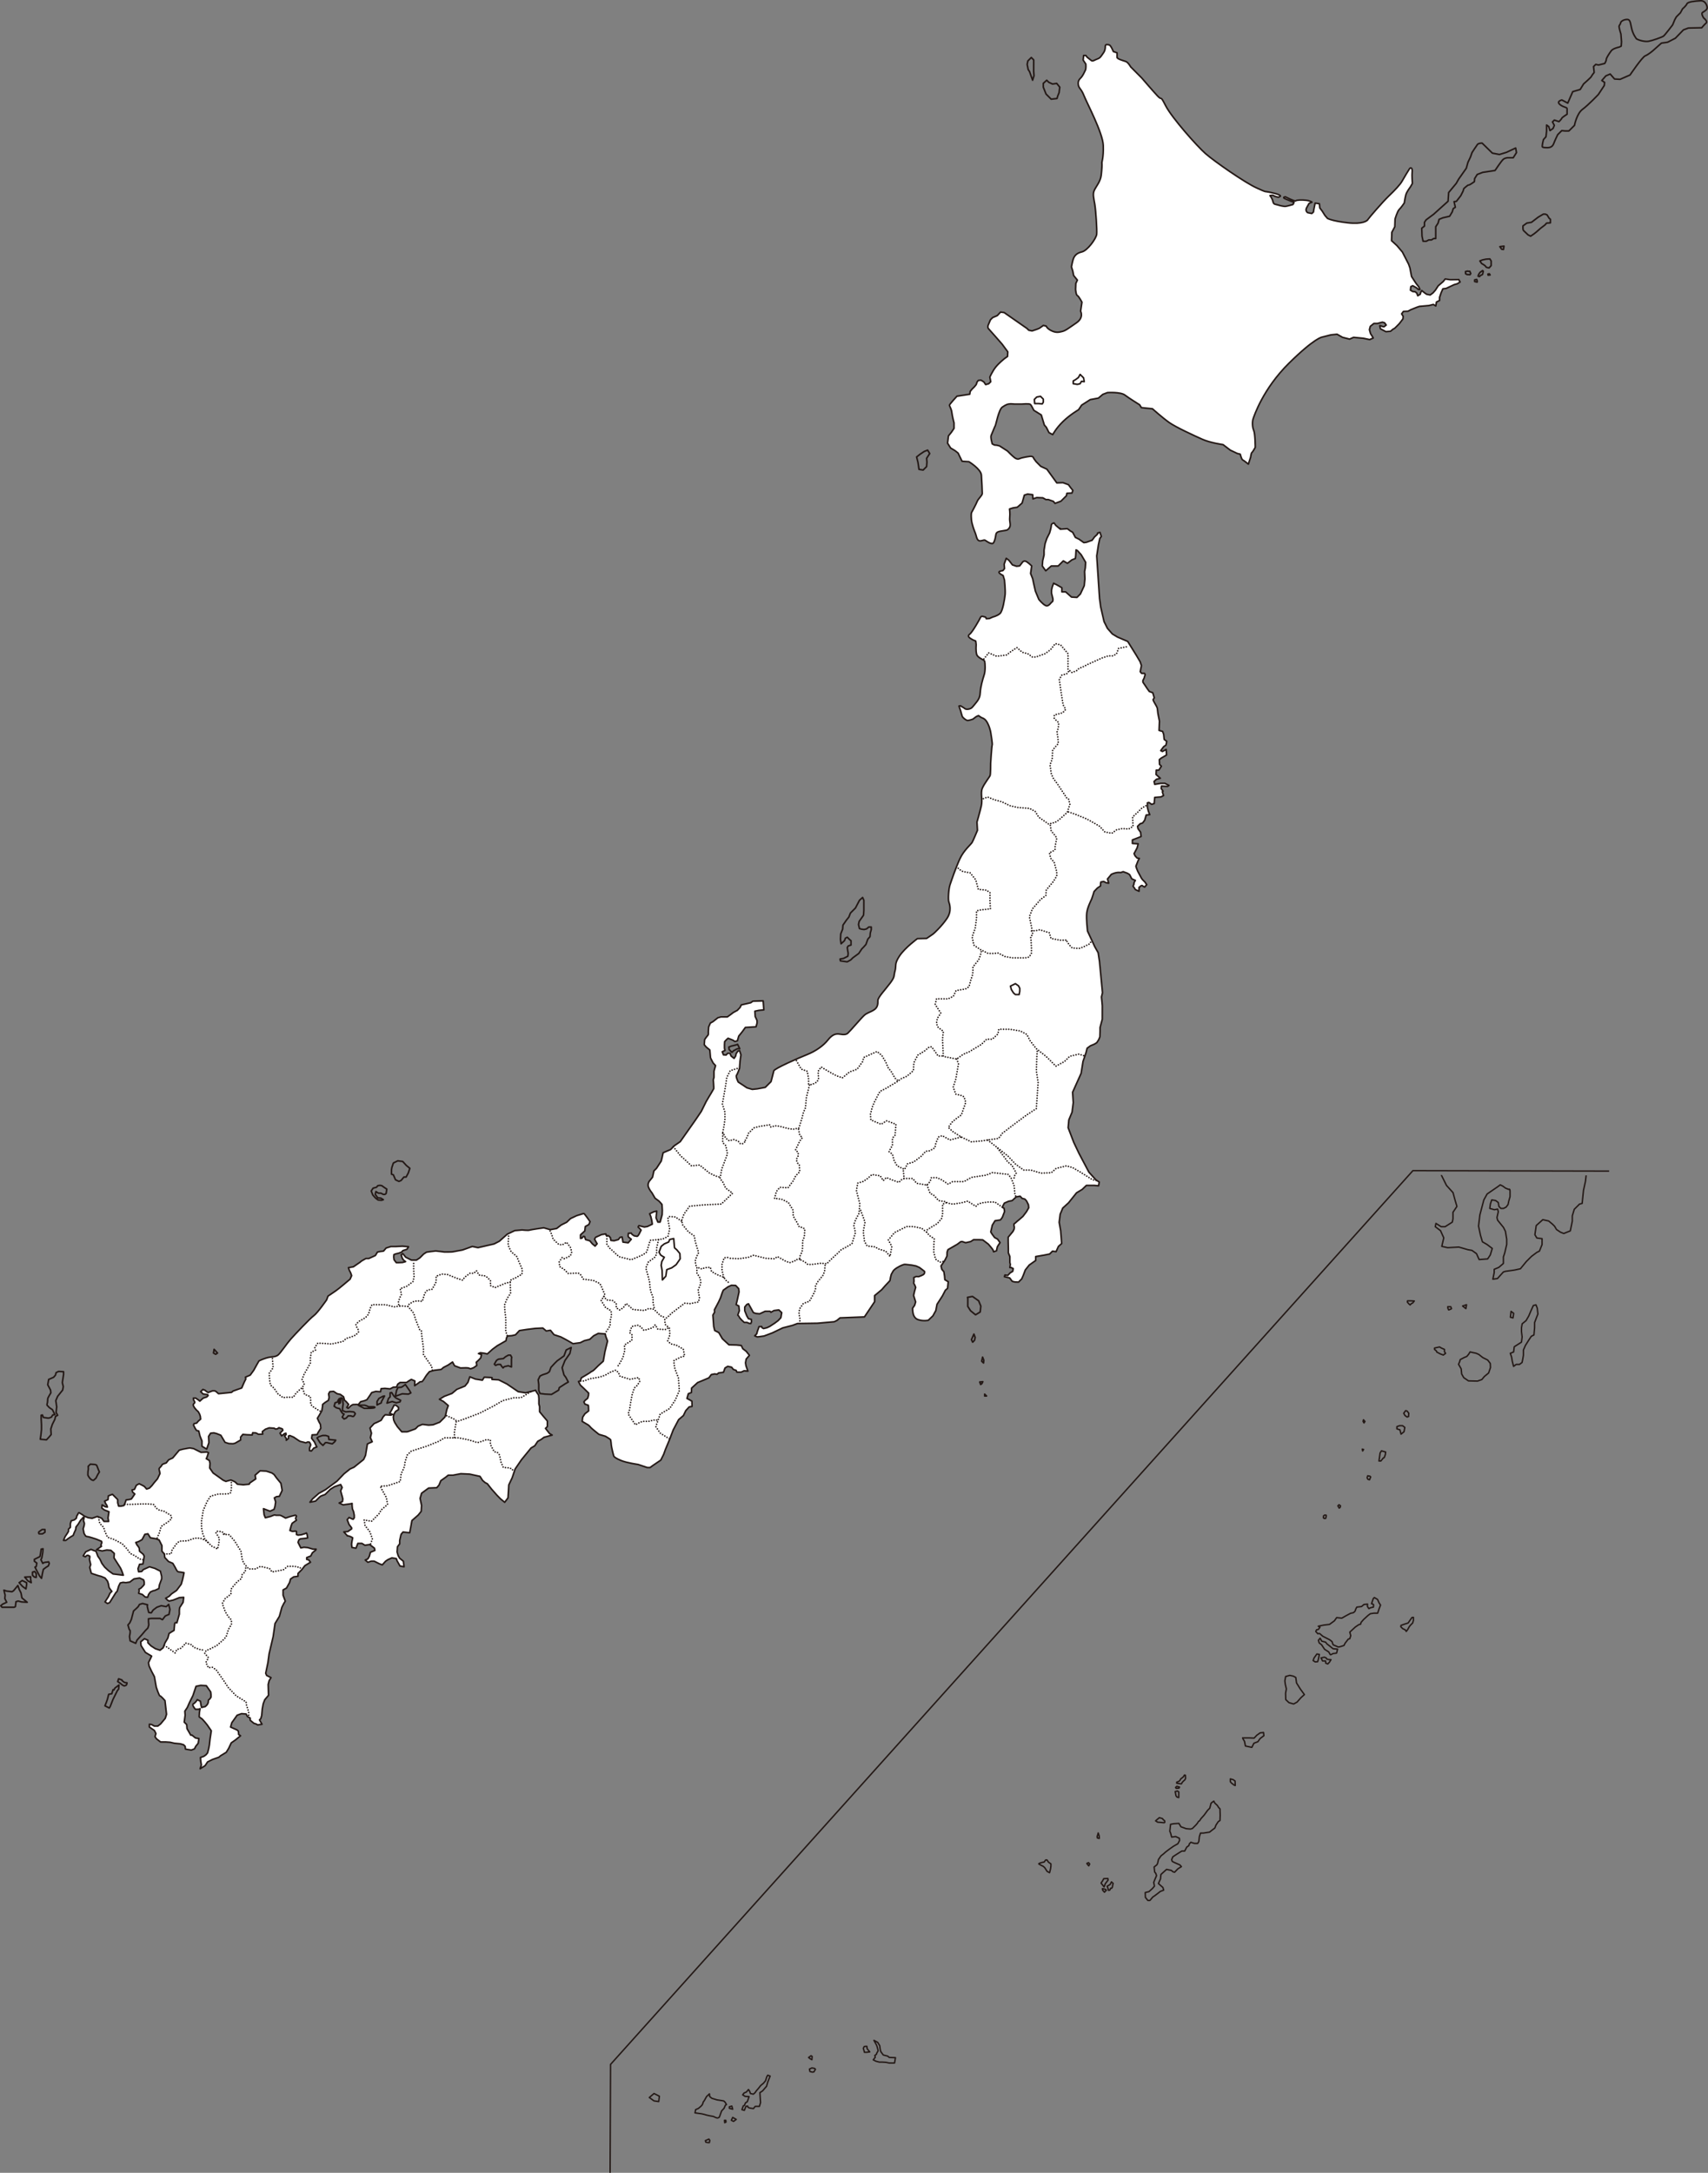
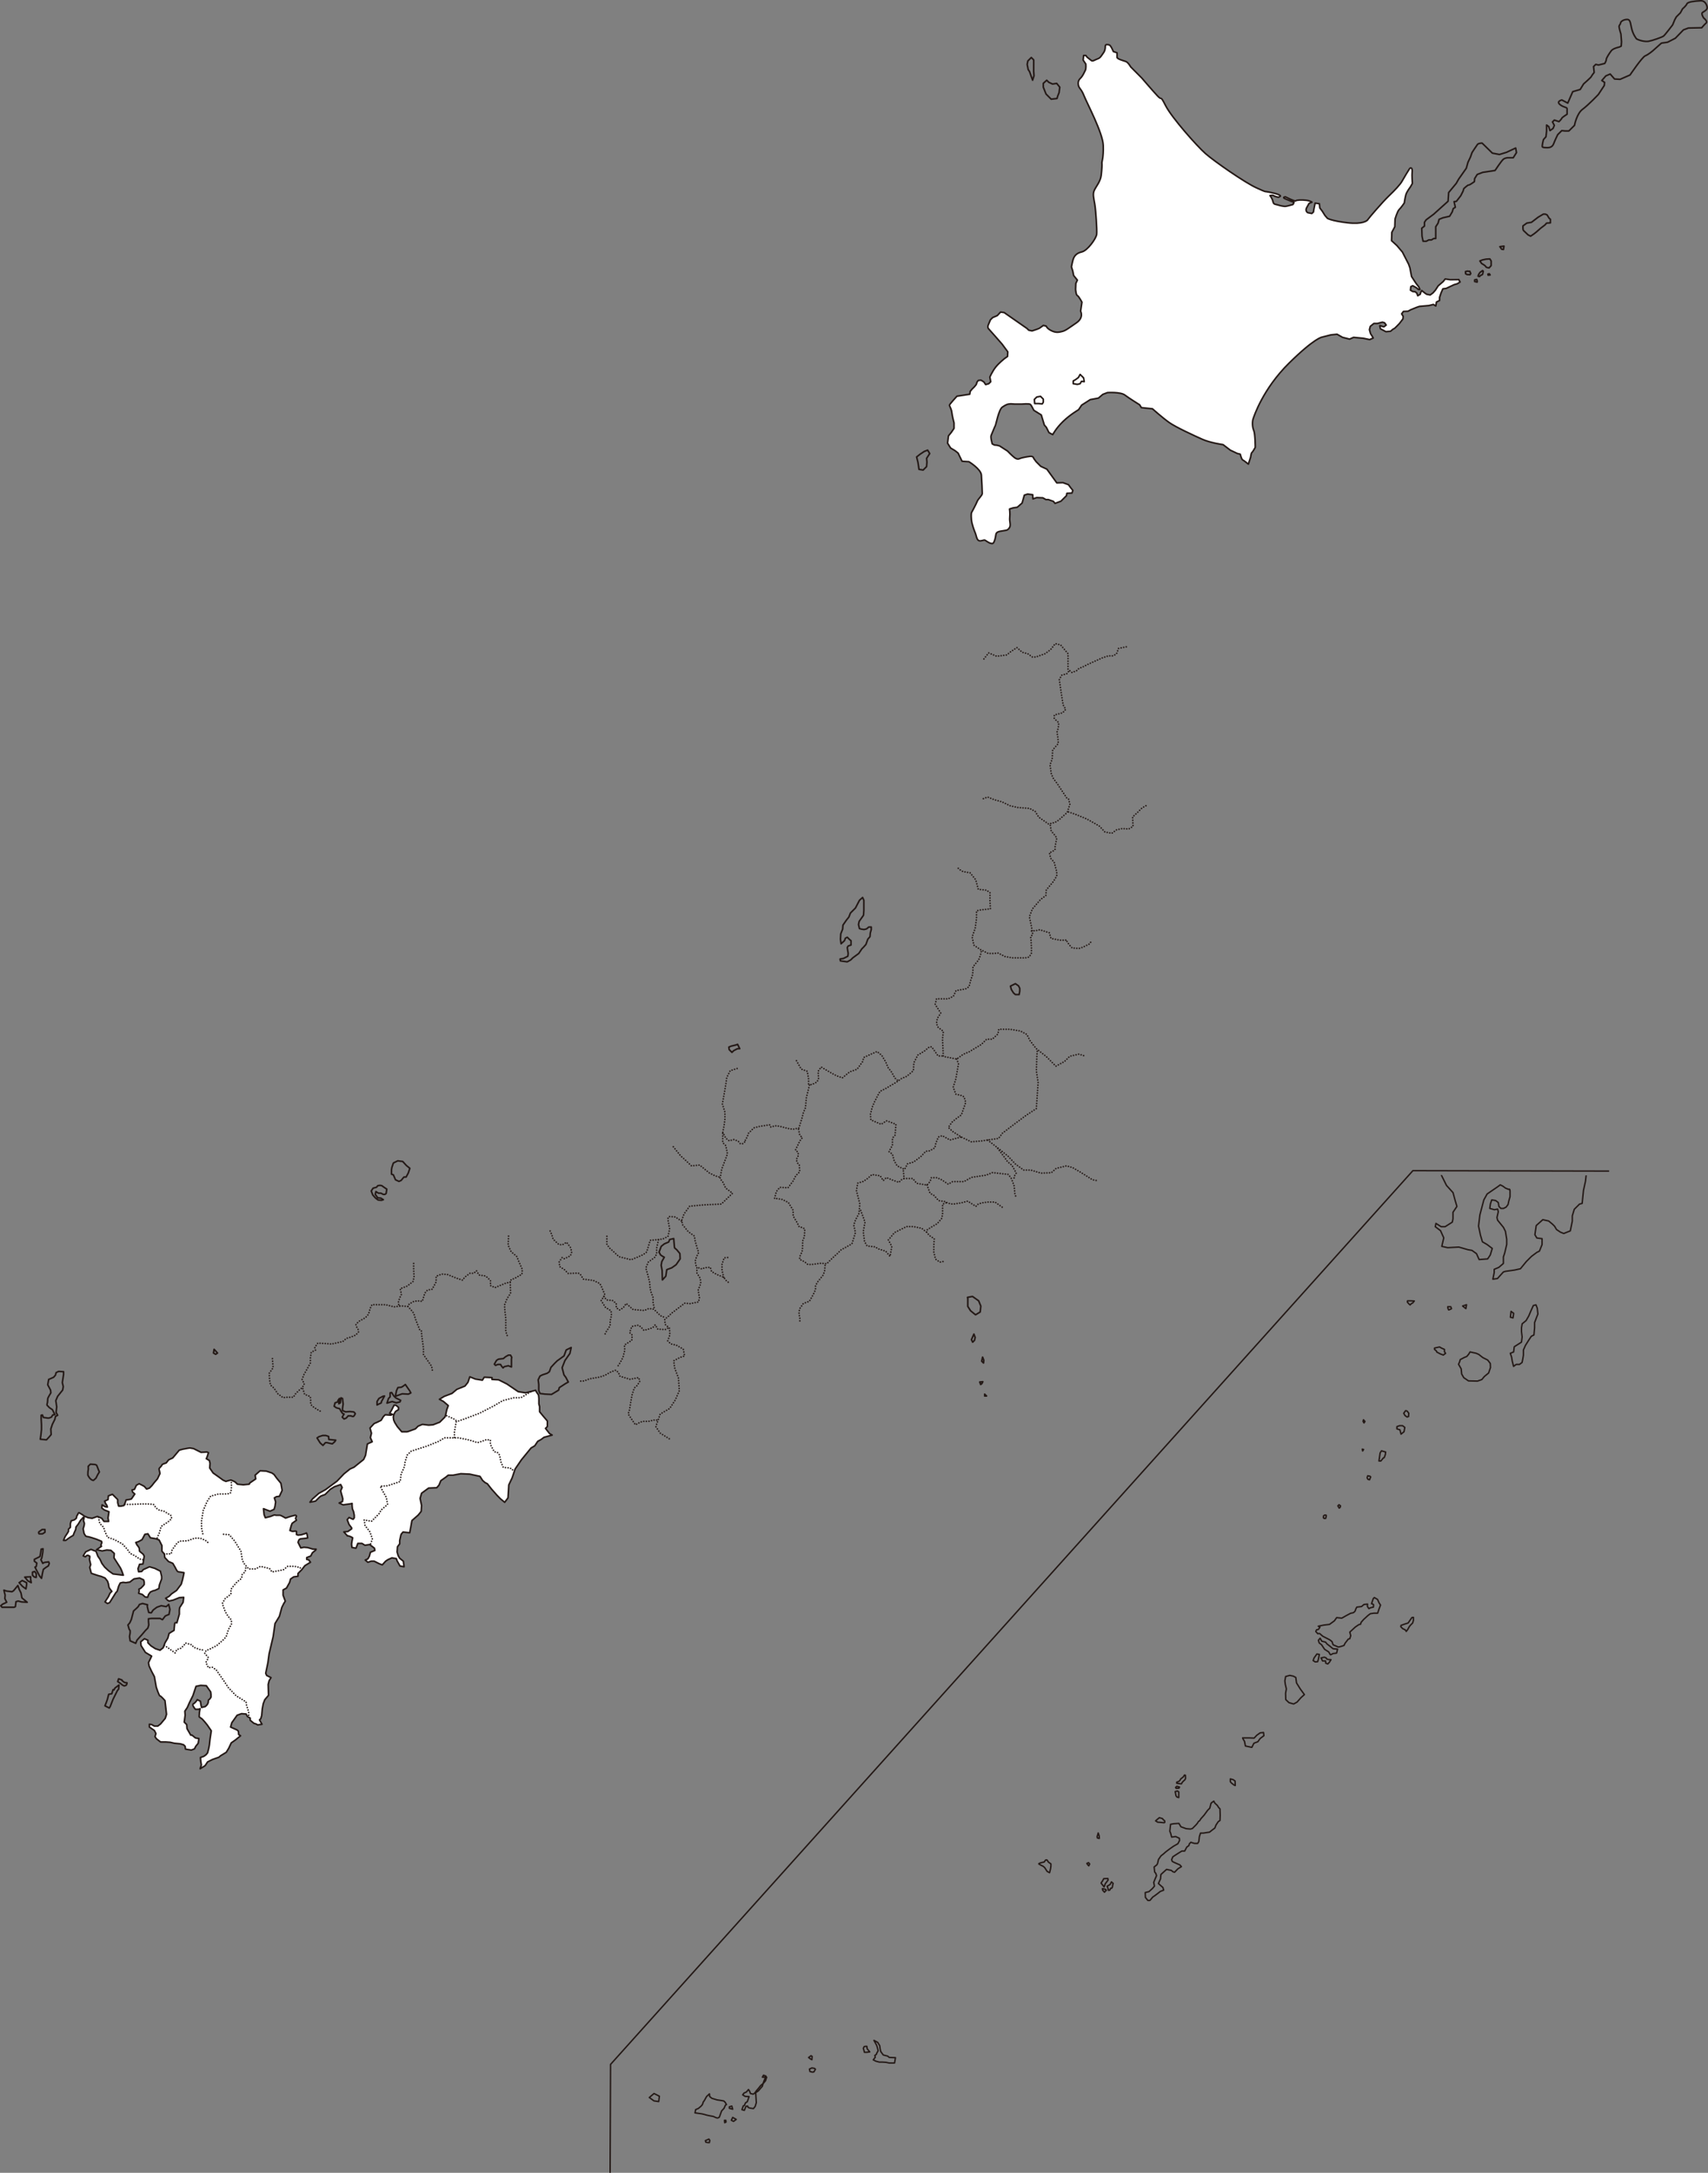
<svg xmlns="http://www.w3.org/2000/svg" id="_レイヤー_2" viewBox="0 0 640.12 814.17">
  <rect x="0" y="0" width="640.12" height="814.17" fill="#808080" stroke="none" />
  <defs>
    <clipPath id="clippath">
      <rect x="548.48" y="421.38" width="41.32" height="79.34" transform="translate(106.87 1029.2) rotate(-89.88)" style="fill:none;" />
    </clipPath>
  </defs>
  <g id="_レイヤー_1-2">
    <path d="M613.31,14.53s-1.44-1.69-1.92-4.35c-.48-2.66-.76-2.98-1.92-2.87-1.16,.11-2.09,.81-2.1,1.27,0,.47-.58,.81-.58,1.39,0,.58,.69,2.79,.69,2.79l.23,2.9-.12,1.62-.7,.35s-2.32,.46-3.02,1.39c-.7,.93-1.86,2.67-1.87,3.25,0,.58-.58,1.51-.58,1.51l-2.32,.58-1.05-.23-.82,.81,.23,2.21s-.93,1.16-1.05,1.51c-.12,.35-2.91,2.78-2.91,2.78l-1.28,2.09-2.79,.81-1.87,4.29-2.21-1.17s-2.09,.46-.82,1.62c1.28,1.16,2.79,1.05,2.78,1.63,0,.58,0,2.09,0,2.09,0,0-1.86,1.16-1.98,1.5-.11,.35-1.05,1.27-1.05,1.27l-1.74-.58-.7,.7,.69,1.28-.47,1.16-1.16,.81-.46-1.51-.81-.58v2.32s-.24,2.09-.24,2.09l-.93,1.04s-.7,2.55-.36,2.79c.35,.23,1.05,.23,1.86,.24,.81,0,1.86-.23,2.33-1.51,.47-1.27,1.51-3.37,1.51-3.37l1.52-1.51,1.16,.12h1.51s2.09-2.08,2.09-2.08c0,0,.83-4.41,3.03-6.03,2.21-1.62,5.93-5.56,5.93-5.56l2.21-3.36,.12-1.16-1.04-.7,1.51-1.74,1.63-.69,1.62,1.86,2.09,.12,3.72-1.62s4.54-6.73,5.71-7.19c1.16-.46,2.79-1.85,2.79-1.85l3.26-2.9,2.32-.34,2.91-1.5,3.03-3.13,1.86-.69,4.99-.1s1.05-1.28,1.63-1.74c.58-.46-.23-1.39-.69-1.74-.47-.35-1.16-1.86-.69-2.21,.46-.35,1.51-.81,1.74-1.51,.23-.69-.46-3.02-2.43-2.91-1.98,.11-4.76,.34-5.11,1.15-.35,.81-1.63,1.86-1.63,1.86l-.82,1.51-1.51,1.51-.58,1.04-.82,1.97s-2.8,3.71-3.38,4.17c-.58,.46-4.3,1.73-5.58,1.96-1.28,.23-3.43-.23-4.61-.93Z" style="fill:none; stroke:#231815; stroke-linejoin:round; stroke-width:.59px;" />
    <path d="M555.74,64.58l4.57-.7s2.34-3.55,3.06-4.16c.71-.61,1.72-.61,1.72-.61h2.03s1.22-1.92,1.22-1.92l-.3-1.73-3.45,1.62-2.64,.81-2.64-.51-3.85-3.76s-1.32,0-1.73,.5c-.41,.51-2.04,3.04-2.04,3.04l-.61,1.72-.92,1.93-.62,2.23-2.85,4.05-.92,1.62-2.85,3.44-.21,3.25-5.39,4.86-2.85,2.12-.61,.91v1.42s-1.02,.81-1.02,.81l.1,2.95,.4,1.93h1.21s.91-.5,.91-.5h1.02s.83-.52,.83-.52h.77s0-4.42,0-4.42l.87-1.34,.39-1.44,1.45-.58,2.5-.57,.97-1.63,.39-1.25,.77-.48-.47-2.11,.86-.1,1.64-2.11,.87-1.73,.29-.96s1.54-1.44,1.83-1.34c.29,.1,2.12-1.25,2.12-1.25l.1-1.15,.96-1.54,2.12-.81Z" style="fill:none; stroke:#231815; stroke-linejoin:round; stroke-width:.59px;" />
    <path d="M579.16,80.24h-.77s-1.93,1.15-1.93,1.15l-2.51,1.92-1.73,.28-1.44,1.05s-.1,1.44,.19,1.73c.28,.29,1.72,1.64,1.72,1.64l.96,.48,1.25-.86,.86-.67,1.64-1.44,1.64-1.25,.58-.67,1.44-.09v-1.35s-.48-.39-.48-.39l-.77-1.25-.67-.29Z" style="fill:none; stroke:#231815; stroke-linejoin:round; stroke-width:.59px;" />
    <polygon points="563.66 92.23 562.12 92.42 562.79 93.38 563.46 93.48 563.66 92.23" style="fill:none; stroke:#231815; stroke-linejoin:round; stroke-width:.59px;" />
    <path d="M558.36,97.02l-1.44,.09-1.34,.29-.96,.38,.67,.96s1.44,.77,1.54,1.16c.09,.39,1.25,.48,1.25,.48l.77-.86v-1.73s-.48-.77-.48-.77Z" style="fill:none; stroke:#231815; stroke-linejoin:round; stroke-width:.59px;" />
    <polygon points="550.91 101.72 549.94 101.59 549.23 101.76 549.27 102.56 549.8 102.87 550.95 102.92 551.21 102.48 550.82 101.63 550.91 101.72" style="fill:none; stroke:#231815; stroke-linejoin:round; stroke-width:.59px;" />
    <polygon points="554.13 102.88 553.96 103.5 554.53 103.63 554.8 103.23 555.33 103.01 555.64 102.79 555.9 101.65 555.64 101.38 554.67 102.08 554.13 102.88" style="fill:none; stroke:#231815; stroke-linejoin:round; stroke-width:.59px;" />
    <polygon points="552.67 104.87 552.67 105.49 553.6 105.71 553.64 105.31 553.43 104.69 552.67 104.87" style="fill:none; stroke:#231815; stroke-linejoin:round; stroke-width:.59px;" />
    <polygon points="558.16 102.58 557.63 102.71 557.72 103.11 558.47 103.02 558.16 102.58" style="fill:none; stroke:#231815; stroke-linejoin:round; stroke-width:.59px;" />
    <path d="M546.74,104.77l-3.18,.04-1.94-.27-.71,.93-1.9,1.63-1.06,1.63-.89,1.01-1.06,.79-1.33-.27-.71-.49-1.1-.89-.4,.66-.18,.71-.93,.57-.35-.97-.62-.53-.93-.09-.84-.49,.14-1.33,.71-.35,1.37,.75,.75,.67h.58s-.44-1.02-.44-1.02l-.93-1.15-.62-.93-1.15-1.77-.61-3.23-.48-1.37-1.32-2.57-1.02-1.99-2.07-2.44-1.99-1.82,.1-3.14,1.11-2.08,.1-2.87s.85-2.96,1.56-3.62c.71-.66,1.9-2.43,1.9-2.43,0,0,.27-1.9,.58-3.05,.31-1.15,1.73-3,1.73-3l.71-1.24s-.21-3.27-.08-4.2c.14-.93-.17-1.46-.17-1.46,0,0-.4-.49-.84,.18-.44,.66-2.04,3.31-2.75,4.59-.71,1.28-2.66,3.36-4.97,5.56-2.3,2.2-7.66,8.43-7.84,8.82-.17,.4-1.82,1.9-7.7,1.22-5.88-.68-7.47-1.65-7.47-1.65l-.92-1.06-1.06-1.68-.88-1.15-.17-1.59-1.59-.23-.49,2.43-.13,.89-.62,.57-1.54-.31s-1.06-.62-.39-1.86c.66-1.24,.93-1.63,.93-1.63l1.06-.44s-.62-.53-2.17-.71c-1.55-.18-3.62-.14-3.89,.21-.27,.35-3.93-1.51-3.93-1.51,0,0-.93,.13-.49,.48,.44,.35,3.76,1.6,3.76,1.6l-.4,.8s-2.26,.66-2.83,.7c-.58,.04-1.9-.23-2.87-.54-.97-.31-1.55-.09-1.81-1.29-.26-1.2-1.1-2.21-1.1-2.21,0,0,1.02-.26,1.41,.05,.4,.31,1.81,.58,1.81,.58l.67-.4s.44-.53-3.27-1.33c-3.71-.8-1.24,.17-5.57-1.74-4.33-1.91-16.03-10.07-19.25-12.91-3.22-2.84-12.59-13.41-14.9-17.9-2.31-4.49-1.08-1.55-3.09-3.72-2.01-2.17-5.86-6.67-5.86-6.67l-4.17-4.19s-.93-1.7-1.85-2.02c-.93-.31-3.25-.94-3.25-1.55,0-.62,0-1.7,0-1.7l-1.39-.47s-.92-2.32-1.54-2.48c-.62-.16-1.48-.33-1.48,.5,0,.83-.08,1.65-.75,2.56-.66,.91-1.08,1.81-2.07,2.14-.99,.33-1.9,1.07-2.4,.65-.5-.41-1.57-1.24-1.57-1.24l-.5-.66h-.83s-.17,1.73-.17,1.73l.99,1.49s.16,1.57-.17,2.31c-.33,.74-1,2.07-1.5,2.64-.49,.58-1.32,1.07-1.16,2.64,.16,1.57,1.07,1.49,2.14,4.22,1.07,2.73,7.08,13.98,7.23,18.69,.15,4.71-.59,6.11-.51,6.61,.08,.5,0,2.23-.26,4.54-.25,2.31-1.91,4.21-2.57,5.61-.67,1.4-.26,2.81,.15,5.2,.41,2.4,.89,9.75,.72,11.32-.17,1.57-3.4,6.1-5.55,6.6-2.15,.49-2.81,1.65-3.15,2.47-.33,.82-.75,3.14-.75,3.14l.49,1.57,.33,1.65,.66,.83,.74,.91-.58,1.24-.09,2.23s.16,2.15,.65,2.31c.5,.17,1.73,2.48,1.73,2.48l-.5,3.39s1.32,2.4-1.58,4.37c-2.9,1.98-3.97,2.88-5.29,3.21-1.32,.33-2.31,.57-4.05-.26-1.73-.83-1.98-1.74-1.98-1.74l-1.07-.25s-1.08,.82-1.49,1.07c-.41,.25-2.73,.98-2.73,.98l-1.24-.25-.66-.66-8.58-5.97-1.32-.17-1.24,1.32-1.73,.74-.83,.83-.91,2.15s-.17,.83,.16,1.16c.33,.33,5.11,5.79,5.11,5.79l2.14,2.9-.09,1.73-1.16,.82s-2.07,1.65-3.31,3.21c-1.24,1.57-2.16,3.71-2.16,3.71l.33,1.74-.75,.74-1.16,.33-.66-.99-1.07-.66-.99,.08s-.58,.49-.66,1.15c-.08,.66-1.66,2.06-1.66,2.06l-.75,.91-.17,1.07-4.79,.73s-2.82,3.05-2.82,3.38c0,.33,.74,1.32,.9,2.73,.16,1.41,.82,3.89,.82,3.89v2.06s-1,1.48-1,1.48l-1.08,1.32-.34,2.73,1.15,1.82,1.65,.99,1.15,.91,1.48,3.06,2.56,.17s4.53,2.74,4.69,5.05c.16,2.31,.32,6.11,.32,6.86,0,.74-1.57,2.06-1.9,2.97-.33,.91-2.16,4.29-2.16,4.29,0,0-.17,.83,0,2.56,.16,1.74,1.14,4.3,1.47,5.04,.33,.75,.49,2.48,1.32,2.81s1.9-.41,2.31-.16c.41,.25,1.56,1.08,2.14,1.16,.58,.08,.99,.5,1.57-1.48,.59-1.98-.08-2.64,2.07-3.05,2.15-.41,2.56-.16,3.31-1.23,.75-1.07,0-2.23,.17-3.88,.17-1.65-.08-3.22-.08-3.22l1.32-.41,1.57-.24,1.82-1.57,.84-2.97,1.24-.41,1.9,.25,.08,1.57,1.41-.49,2.31,.09,1.15,.66h.91s1.9,.67,1.9,.67l.58,.75,2.23-.82,2.07-2.06,.17-.91,1.9-.08,.33-.99-.74-.91-.91-1.24-2.06-.75-2.31,.08-3.71-5.13-2.31-1.08-1.73-1.74-.91-1.24s-.08-.91-1.4-.75c-1.32,.16-3.31,.57-3.8,.82-.5,.25-1.07,.33-1.98-.34-.9-.66-2.64-2.48-2.64-2.48l-2.97-1.91-.99-.25-.91-.08-.83-.42s-.74-2.48-.4-3.22c.33-.74,1.41-3.47,1.58-3.71,.17-.25,1.25-5.94,2.57-6.85,1.33-.91,1.9-1.07,2.32-1.15,.41-.08,.99-.08,.99-.08l1.32,.08h2.73s2.72-.23,3.14,.1c.41,.33,1.32,2.23,1.32,2.23l2.8,1.74,1.15,3.8,.74,.83,.99,1.99,1.41,.75s1.24-2.39,3.89-4.95c2.65-2.56,5.79-4.37,5.79-4.37l1.16-1.73,3.22-2.06,3.06-.57,1.66-1.4,1.74-.66s4.87-.32,6.52,.92c1.65,1.24,5.53,3.65,5.53,3.65l.66,1.07,4.13,.42s3.71,3.31,6.26,5.13c2.56,1.82,9.49,4.98,12.46,6.31,2.97,1.33,7.76,2,7.76,2l2.72,2.07,2.64,1.25,1.07,.25s.49,1.98,.91,2.15c.41,.17,2.14,1.58,2.14,1.58l.83-2.56s.25-1.73,.5-1.81c.25-.08,1.25-1.9,1.25-1.9,0,0,0-5.04-.57-6.36-.58-1.32-.57-3.31-.24-4.3,.33-.99,3.66-11.23,13.43-20.87,9.77-9.64,12.49-9.81,12.49-9.81l3.23-.82,2.31-.24,2.06,1.16,2.64,.67,1.49-.66,3.63,.34,2.4,.5,1.32-.58-.25-.5-.74-1.16-.41-1.49,.33-1.24,1.32-1.07h1.32s.91-.24,.91-.24l.99-.25,.82,.25,.58,.83-.83,.66s-.58-.08-.91-.25c-.33-.17-.66-.17-.66-.17l.25,1.16,2.06,1.08,1.73-.16,.99-.82s.25-.08,.5-.25c.25-.17,1.82-1.81,1.82-1.81l1.33-1.73,.09-.99-.57-.91,.66-.91,1.73-.08,1.07-.58,2.23-.9,.99-.33,3.56-.32,1.65-.41,.91,.58,.25-1.49,1.16-.57v-1.16l.58-1.73,.66-1.48,1.24-.16,2.98-1.4,1.16-.33,1.07-.66-.52-.94Z" style="fill:#fff; stroke:#231815; stroke-linejoin:round; stroke-width:.59px;" />
    <polygon points="389.97 148.51 388.55 148.77 387.65 149.67 387.78 151.22 389.19 151.22 390.61 151.35 391 150.71 391 149.55 389.97 148.51" style="fill:none; stroke:#231815; stroke-linejoin:round; stroke-width:.59px;" />
    <polygon points="404.81 140.3 404.16 141.46 403.13 142.23 402.23 142.74 402.22 143.77 403.77 144.03 404.8 143.78 405.32 142.88 406.35 143.01 406.1 141.59 404.81 140.3" style="fill:none; stroke:#231815; stroke-linejoin:round; stroke-width:.59px;" />
    <polygon points="386.51 21.55 385.22 22.83 384.96 24.12 385.34 26.06 385.85 26.83 387 30.06 387.52 28.38 387.4 26.71 387.41 23.87 387.41 22.45 386.51 21.55" style="fill:none; stroke:#231815; stroke-linejoin:round; stroke-width:.59px;" />
    <polygon points="394.48 31.49 393.06 30.84 392.29 30.07 391 31.23 391 32.65 392.02 35.22 393.95 37.16 396.14 36.91 396.4 36.01 396.92 34.72 397.18 32.66 396.02 31.24 394.48 31.49" style="fill:none; stroke:#231815; stroke-linejoin:round; stroke-width:.59px;" />
    <polygon points="347.66 168.66 346.37 169.17 344.82 170.2 343.53 171.22 344.04 173.29 344.42 175.87 345.97 176.13 347.26 174.84 347.4 173.17 347.27 171.75 348.43 169.95 347.66 168.66" style="fill:none; stroke:#231815; stroke-linejoin:round; stroke-width:.59px;" />
-     <path d="M397.22,198.15l-1.54-1.29-.64-.9s-1.03,.13-1.03,.9c0,.77-.65,2.84-.65,2.84l-1.03,2.06-.65,1.93-.39,2.45v1.81s-.52,2.19-.52,2.19l-.14,1.93,1.29,1.81,2.07-1.8h2.58s1.94-1.92,1.94-1.92l1.54,.91,1.68-1.29,1.29-.51,.13-1.03,.13-2.19,.51,.26,1.41,1.55,1.67,2.84-.13,2.06-.26,1.42,.12,2.71-.26,2.58-1.43,3.09-1.29,1.29-2.06-.13-2.18-1.94h-1.42s0-1.55,0-1.55l-1.8-1.04-1.29-.65-.52,1.42-.26,1.16v1.16l.51,2.06s.12,1.03-.26,1.16c-.39,.13-1.29,1.93-2.45,1.41-1.16-.52-2.57-2.33-2.57-2.33l-1.28-3.1-.64-2.84-.38-1.81-.77-1.93,.4-2.84s-1.67-1.68-2.45-1.81c-.77-.13-1.16,.64-1.16,.64l-.9,1.16-1.16,.13-1.55-.52-1.28-1.68-1.03-.78-.78,2.19,.13,1.68-.65,.77s-1.55,.13-1.42,.64c.13,.51,1.54,1.16,1.54,1.16l.51,1.68s.42,4.03,.23,5.62c-.19,1.6-.86,6.01-1.89,6.94-1.03,.93-2.72,1.31-2.72,1.31l-1.22,.56-1.22,.09s-.09-.66-.47-.66c-.38,0-1.31-.66-1.69,.18-.38,.85-3.11,5.62-4.05,6.28-.94,.66-.19,1.22,.18,1.5,.37,.28,1.12,.66,1.12,.66l.94,.38s.19,1.03,.18,1.31c0,.28-.19,2.25,.18,3.66,.37,1.41,2.82,1.98,3,2.63,.18,.66,.37,3.47-.2,5.16-.57,1.69-1.32,4.5-1.42,6.28-.1,1.78-.38,2.63-1.7,4.22-1.32,1.59-1.41,1.97-2.64,2.25-1.22,.28-1.69-.38-1.69-.38l-1.4-.85-.56,.09,.65,1.88s.37,1.5,.56,1.97c.18,.47,1.22,1.32,1.78,1.51,.56,.19,2.25-.46,2.25-.46l.47-.37,.75-.56,.84-.38s.18,.09,.84,.57c.66,.47,1.6,.28,2.63,2.35,1.03,2.07,1.21,3.94,1.21,3.94,0,0,.65,3.94,.46,4.22-.19,.28-.58,6.85-.58,6.85,0,0,0,3.94-.2,4.5-.18,.56-2.16,3-2.92,4.78-.76,1.78,.17,4.23-.39,6.67-.57,2.44-1.61,6-1.61,6l.18,3.1s-1.51,3.66-1.98,4.5c-.47,.84-3.1,2.91-4.61,6.19-1.51,3.28-3.11,7.97-3.68,9.66-.57,1.69-.76,5.54-.48,6.38,.28,.84,1.21,3.47-.67,6.29-1.89,2.81-4.8,5.53-5.18,5.81-.38,.28-2.45,1.68-2.45,1.68l-3.47,.09s-4.61,3.37-6.68,6.46c-2.07,3.09-1.13,3.66-1.7,5.63-.56,1.97,.09,1.97-1.7,4.41-1.79,2.44-4.7,5.43-4.71,6.65,0,1.22,0,2.63-1.51,3.56-1.5,.94-2.54,1.03-3.66,2.06-1.13,1.03-5.08,5.71-6.12,6.65-1.03,.94-2.91,.27-3.66,.27-.75,0-2.07,.09-3.76,2.25-1.69,2.15-4.61,4.22-7.9,5.52-3.29,1.3-12.21,5.23-12.4,6.07-.19,.84-1.04,4.03-1.04,4.03l-2.16,2.15-3,.56-1.88,.19-1.97-.57-3.28-2.17s-1.03-2.07-.65-2.53c.38-.47,1.13-2.63,1.13-2.63l.19-2.63,.34-2.4-.51-1.59-.64,.19-.64,.95-.19,.89-.58,.88-.57-.44-.57-.45-.38-1.01h-.89l-.57,.63-1.02-.06-.44-1.14,1.02-.5-.19-.83v-1.33s.07-1.14,.07-1.14l.71-.76,.57-.5,1.33,.51,.57,.25,.64,.45,.95-.25,.51-1.78,1.33-1.65,1.15-1.59,4-.24,.38-1.4v-.95s-.7-1.52-.7-1.52l-.12-1.97,1.52-.32,1.84-.18-.25-3.37-3.87,.12-.77,.57-3.56,.82-.45,.95-1.02,1.08-1.52,.82-.83,.64-1.4,1.01h-1.4s-1.02,0-1.02,0l-1.14,.32-1.85,1.46-.95,.51-.64,1.46-.13,1.84s.06,.95-.06,1.14c-.13,.19-1.33,1.58-1.34,1.9,0,.32-.13,1.78-.13,1.78l.76,.89,1.33,1.08s.25,2.67,.25,2.86c0,.19,1.01,2.04,1.01,2.04l.88,.95-.58,2.1v2.35s-.26,.89-.26,.89c0,0,.25,3.11,.18,3.3-.06,.19-1.72,2.92-1.72,2.92l-1.15,1.96-1.79,3.62-2.23,3.3-5.67,8.06-2.29,1.58-1.33,1.39-1.21,.51-1.59,.69-.39,1.78-.32,1.33-1.78,2.73-.96,.95-.51,2.35-1.27,1.59s-.7,1.02-.26,2.16,1.2,1.97,1.33,2.16c.13,.19,1.14,1.97,1.14,1.97,0,0,1.27,.96,1.46,1.08,.19,.13,1.14,1.28,1.14,1.28l.12,2.16-.06,1.65-.77,2.79h-.83l-.69-1.59,.26-2.54-1.08,.25-1.59,.76,.44,1.02,.38,1.53,.19,1.33-1.84,.89-1.15,.19-2.03-.51s-.45,.51-.2,.64c.26,.12,1.02,1.02,1.02,1.02l-.76,1.52-.38,.57-.32,.25-1.14-.19-.83-.57-.25-.44-1.08,.06s-.13,.95-.07,1.21c.06,.25,1.14,1.02,1.14,1.02l-1.14,1.33-1.97-.26-.13-.83-.19-1.08-.76,.13-.64,.83-1.59,.44-1.21-.13-.19-1.02-.57-.64-1.02-.25-.13-.52-1.59,.26-2.23,1.01-.38,.7,.57,1.08,.38,.64-.76,.88-1.01-.83-.38-.45-.57-.7-.89-.26-.7-.19-.38-1.14-.51-.06-.45,.63-.57,.12v-1.34s1.6-1.46,1.6-1.46l.19-1.65,1.34-.76,.44-1.08s-2.15-3.12-2.34-3.06c-.19,.06-2.67,.82-2.67,.82l-2.29,1.08-1.46,1.39-2.03,1.01-1.72,1.33-2.42,.44-2.41-.7s-4.9,.69-5.34,.87c-.44,.19-2.8-.06-2.8-.06l-2.73,.24-2.8,1.33-2.99,2.66-1.97,1.01-6.04,1.39-2.1-.45-3.69,1.32s-3.5,.63-3.75,.7c-.25,.06-3.05,.06-3.05,.06,0,0-2.93-.39-3.24-.39s-3.43,.44-3.43,.44l-1.08,.7-1.46,1.46-1.27,.83h-1.84s-2.16-1.09-2.16-1.09l-1.08-1.33-.63,.44,.44,1.33,.51,.7,.7,.51-1.14,.32-1.27,.06h-1.08l-.82-1.08-.13-1.02,.07-.89,.57-.25,1.27-.31,1.02-.38,.51-.57,1.53-.51,.57-.95-2.29-.2-2.54,.13h-1.78s-1.78,.56-1.78,.56l-.96,1.14-1.4,.19-.89,.19-.76,1.27-2.48,1.14h-1.08l-1.59,.89-.7,.57-2.42,1.65-1.84,.31,.38,1.08,.44,.83,.38,1.08-.58,1.33-2.42,2.03-1.78,1.46-1.27,.95-2.8,1.9-.51,1.4s-3.38,4.88-4.78,5.9c-1.4,1.01-7.25,7.22-8.72,8.87-1.46,1.65-3.76,5.14-4.71,5.9-.96,.76-2.23,.63-3.5,.88-1.27,.25-3.57,1.2-3.69,1.39-.12,.19-.83,1.46-.83,1.46l-1.08,1.97-1.34,1.84-1.78,.76,.13,.7-.45,.89-.38,.82-.7,1.65-1.65,.57-1.59,.57-.57,.5-1.78,.19-3.11,.31-1.01-.89-.45-.19h-.76l-1.65,.63-.64-.38-.51-.44-.83-.32-.83,.83,.95,.89,1.65,.19,.19,.38-.51,.51-1.33,.44-.51,.45-.76,.69-.51-.44-.76-.51-.25-.19h-.89s.06,.7,.06,.7l.38,.57,.06,.45s-.57,.57-.58,.82c0,.26,.51,1.08,.51,1.08l.7,.83,.7,.64,.51,.95,.25,.76,.12,1.08-.89,.76-.57,.7-1.02,.25-.19,.51,.57,1.14,.57,.89,.83,.19,.44,1.84,.76,1.9v1.97s1.77,1.08,1.77,1.08l.83-2.41-.12-2.35,.77-1.21,1.21-.12,1.02,.26,1.59,.64,.38,.63,1.2,2.03,1.46,.45,1.52,.06,.76-.18,2.1-1.21v-1.08s.83-1.02,.83-1.02l1.59,.13,1.91,.07,.19-.83,1.21,.07,.95,.51,1.59-.06-.13-.95,1.14-.88,1.4-.51,1.91,.13,.44,.31,.7-.06,.63-.44,1.28,.45,.19,.51-1.08,1.08,.63,1.02,.64-.51,.38-.31,.57-.19,.06,.57-.57,.44,.7,1.08-.06,.57,.83-.7v-.89s.51-.18,.51-.18l1.4,.57,1.59,1.08s.83,.57,1.02,.57,1.97,.51,1.97,.51l.7-.32,.64,.06,.32,.51,.19,.51-.45,1.21v.95s.7,.13,.7,.13l.89-1.08,1.15-.44-.32-.57-.57-1.27-1.08-1.4,.19-1.27,1.91-.12,.25-.63,.45-.7,.64-1.02-.13-1.46-.51-.89-.63-1.4,.7-1.14,.96-1.66,.25-1.52,.07-.89,.89-.7,1.28-.83,.25-1.08-.19-1.33,.45-.83,1.4-.12,1.33,.89,1.21,.26,1.21,.89,.38,1.33,.57,.44,.5,.58,.45,.5-.38,.7-.32,.44,.51,.32,.26-.19,.76-.76,.76-.44,1.27-.06,.77,.06,.89-1.08,1.46-.38,.89-.38,1.09-1.59,.7-1.07,1.52-.44,1.78,.13,.2-1.14,1.4-.12,1.97,.19,1.21-.63,1.21-.06,.45-1.08,.89-.63h1.27s1.14,0,1.14,0l.83-.57,.95-.57,1.33,.57-.07,1.78,1.27-.89,.76-.57,.76-.06s.77-.95,.83-1.14c.06-.19,.96-1.46,.96-1.46l.95-1.14,1.85-.51,2.54-.31,.89-.76,1.72-.89,1.66-1.14,.76,1.4,2.22,.83,2.1-.06,.82,.06,.89,.32,1.15-.44,1.15-.82-.19-1.21,.7-.63,.57-.57,.44-.51,.07-.51,.19-.64-1.14-.38,.7-.32,1.53,.2,1.08,.25,1.97-1.78,1.72-1.27,3.31-1.9,.2-1.08,.38-.7,1.65-.12,1.33-.32,1.47-1.58,2.92-.44,3.05-.38,2.8-.13,1.27,1.09,1.59-.25,1.33,1.65s2.22,.7,2.54,.83c.32,.13,2.73,1.46,2.73,1.46l1.84,1.08,2.73-.37,1.53-.76,2.03-.5,1.46-1.33,1.72-.89,2.6,.19,.25,1.02,.63,1.66-.96,3.93-.64,3.62s-1.65,1.46-1.84,1.65c-.2,.19-1.6,1.64-1.98,1.9-.38,.25-.7,.32-.95,.57-.25,.25-2.54,1.58-2.54,1.58l-.89,.51-.39,1.21-.7,.19,.7,1.34,1.21,1.14,1.9,1.85-.06,.89-.32,1.08-.89,.7-.51,.63,.38,.82,1.27,.45,.07,.51,.06,1.59-1.4,1.08-.83,1.27-.19,1.59,2.28,1.34s.63,.51,.83,.83c.19,.32,3.17,2.68,3.17,2.68l2.41,.71s1.91,1.09,1.97,1.34,.25,1.52,.25,1.97c0,.44,.82,4.07,1.01,4.26,.19,.19,.51,.64,2.67,1.53,2.16,.89,6.35,1.47,6.35,1.47l3.43,1.15h1.08s1.02-.75,1.02-.75l2.99-2.03,1.08-2.16,.64-1.78,1.53-3.68,1.4-3.68,2.04-3.87,1.78-1.52,.89-1.84,1.27-1.4,1.08-.19-.06-1.97-.76-.44-1.08-.57,.51-1.78,1.15-.44,.06-1.65,2.29-2.09,2.17-.89,2.04-.88,.89-1.21,1.27-.25,.89,.13,.57-.5,1.84-.25,.57-1.59,1.02-.63,1.46,.32,.63,.83,1.08,.38,.25,.64h1.65s1.08-.51,1.08-.51l1.4,.13-.7-1.97-.19-1.14,.26-1.4,1.21-1.4-1.21-1.52-1.27-.96-.57-1.21-1.84-.19-2.79-.07-2.47-2.29-1.33-2.29-1.52-.77-.38-1.52-.31-4.26,.64-1.08-.06-.89,1.6-3.04,.7-1.53,.64-1.9,.38-.89,1.78-1.27,1.27-.57,1.58,.06,1.14,1.21,.13,1.21-.77,3.49-.32,1.27,1.01,.51,.19,1.78-.58,1.65s.51,.44,.51,.64,.95,1.21,.95,1.21l.95,.89h1.01s.95,.39,.95,.39h.51l.26-.64-.06-.89-1.08-.25-.63-1.08-.76-1.91v-1.4s.77-.95,.77-.95l.64-.25,.88,1.59,.95,1.71,.95,.32,1.4,.13,2.04-.95h1.84s.32,.38,.32,.38l1.14-.64,1.84-.25,1.08,1.02-.32,1.9-1.02,1.08-1.27,.95-1.85,1.21-1.08,.51-1.27,.31-.57-.32-.13-.44-1.01,.06-.26,.83-.32,.83-.26,1.01-.76,.76,.89,.38h.38l2.22-.31,3.18-1.2,3.82-1.84,3.69-.95,1.84-.69s7.3-.11,7.5-.11,6.29-.56,6.29-.56l1.02-.5,1.14-.95,9.15-.36,2.17-3.23,1.66-2.48v-2.29s2.61-2.16,2.61-2.16l1.33-1.52,1.78-1.9s.39-2.41,.71-2.73c.32-.32,.19-1.02,1.91-2.09,1.72-1.08,2.8-1.27,2.8-1.27h.44s2.29,.26,2.29,.26l1.65,.33,1.27,.57,.76,.57,1.14,.89s.25,.82-.57,1.27c-.83,.44-1.66,.7-1.66,.7l-.89-.06-.89,.38,.06,1.4s-.19,.82,0,.95c.19,.13,.63,1.34,.63,1.34l-.45,1.58-.32,1.46,.76,2.41-.38,1.27-.76,1.08s0,.89,.06,1.14c.06,.25,.06,2.54,2.09,3.18,2.02,.64,3.74,.2,3.74,.2l1.72-1.65,1.09-1.97,.45-2.35,2.04-3.17,1.09-2.1,.82-.7,.26-2.48-1.27-.77-.12-1.4-.25-1.59-.76-.89-.31-1.27,1.21-1.78,.32-.51,.7-1.4,.06-1.53,.32-.89,3.5-2.02,1.27-.95,.57-.06,1.27,.44,1.91-.44,1.08-.7h1.91s1.52,.07,1.52,.07l2.1,1.6,1.08,1.27,.63,.82,.25,.77,1.08-.38,.32-1.46,.38-.64,.64-.95-.95-1.33-1.08-.57-.95-1.28-.5-.82,.58-2.55,1.02-1.65,2.03-.31,.7-.95,.83-2.16s-.13-1.52-.32-1.4c-.19,.12-.51-.32-.51-.32l.76-1.46,1.59-.69,1.33-.25,1.53-1.4,1.46-.25,.76,.82,1.02,.26,.63,.7,.7,1.4,.12,1.14-.83,1.46-1.34,1.77-1.46,1.27-.7,.57-.63,.57-.57,.44v.7s.13,.45,.13,.45l-.07,.76-.44,.89-1.79,2.16s0,1.27,0,1.53,.06,2.73,.06,2.73v1.59s.57,1.4,.57,1.4v2.22s.18,.76,.18,.76l-.19,1.14h.51l.76,.39-.19,1.02-.95,.57-.89,.95-1.08-.13-.19,.63,1.97,.45,.95,1.27,.95,.25,1.4,.06,1.21-1.21,.58-1.33,.77-2.03,1.47-1.84,2.42-1.71v-1.46s2.99-.51,2.99-.51l2.23-.44,1.08-1.08,1.33,.19,.89-1.96,1.21-1.08-.37-4.77-.56-3.18,.38-3.05,.96-2.29,2.17-1.97,2.99-3.74,2.1-1.26,1.59-1.52h2.92s1.65,.14,1.65,.14l.25-1.4-1.27-.83-2.6-2.87-3.73-7.06-1.96-4.13-2.09-5.47,.26-2.92,1.21-2.92,.45-3.56-.25-3.88,3.19-7.1,.71-4.45,1.09-3.17,.45-1.78,1.21-.89s.96-.44,1.21-.51c.26-.06,1.21-.7,1.21-.7l.7-1.08,.45-1.08,.07-2.1v-1.4s.83-3.11,.83-3.11c0,0,.01-4.64,.01-5.02,0-.38-.31-3.31-.31-3.31l.38-1.59-1.12-11.69-.5-3.31-1.26-2.23-2.72-5.85s-.56-4.64-.3-6.8c.26-2.16,1.66-4.82,1.85-5.27,.19-.44,.9-2.79,.9-2.79l1.21-1.27,1.21-.82v-.83s.13-.64,.13-.64l1.02-.19s.38,.13,.63,.32c.25,.19,1.27,.32,1.27,.32l-.44-1.59,.96-1.14,.45-.57s.89-.44,1.78-.63c.89-.19,1.78-.06,1.78-.06l.89-.32,1.59,.58,.82,.51,.83,1.59,1.33,.58-.45,.76-.13,.83s-.44,.64-.19,.76c.25,.13,.76,1.08,.76,1.08l1.4,.64v-1.46s.83-.64,.83-.64c0,0,.38-.13,.51,.07,.12,.19,.76,.45,.76,.45l.76-.89-.63-.95-.89-.89-.44-.57-1.39-2.61-.44-1.08-.25-.82,.83-2.1,.45-.82-.83-.13-.76-.83-.38-.83,1.15-2.16,.39-1.52-2.16-.13v-1.33s1.85-.7,1.85-.7l1.4-.57-.19-1.59-.95-1.33-.19-.89,.96-.95,.95-.32,.76-1.01,.58-1.97,1.33-.12-.51-1.27-.37-1.46v-1.71s.57-.13,.57-.13l1.02,.7,.95-.31,.2-2.29,2.35-.18,.95-.51-.44-1.4,.25-.25-.7-1.02,.13-.89,2.28,.13,.51-.38-1.52-.77h-1.59s-2.22,.38-2.22,.38l-.25-1.08,.89-.82,1.46-.38-1.59-1.4,.07-1.65h.95l.96-1.46-.7-.7-.06-1.78,.71-.57,1.97-1.14-.12-2.1-1.4,.76-.63-.32,.51-.7,.57-.76,.89-.63,.26-1.4-.95-.7-.19-1.91-.38-1.08-1.34-.38,.14-3.5-.56-2.8-.25-2.1-.32-.7-1.01-1.78-.25-.64,.45-.7-.57-1.91-1.27-.45-.7-.95-1.71-2.55v-.64l.45-.89,.38-1.33-.25-.44h-1.08s-.51-.64-.51-.64l.45-2.29-.5-1.46-1.4-2.36-2.21-3.56-1.02-1.65-3.87-1.66-1.9-1.15-1.84-2.1-1.27-2.54-1.25-5.47-.44-3.24-1.05-15.88,.64-4.19,.51-2.35,.57-.76-.51-1.53-.89,.25v.38l-1.21,1.14-.38,.57-.57,.7s.25-.19-.7,.19c-.96,.38-1.4,.5-1.4,.5l-.89,.12-1.78-1.27-1.4-.7-1.01-1.91-.89-.51-1.08-.83-2.67,.18-.07-.32Z" style="fill:#fff; stroke:#231815; stroke-linejoin:round; stroke-width:.59px;" />
    <polygon points="322.1 347.94 321.75 346.43 321.99 345.26 323.63 342.93 323.74 341.3 323.75 340.95 323.75 339.2 323.75 337.34 323.29 336.29 322.12 337.33 320.6 340.24 318.73 342.11 318.14 343.62 317.21 344.78 315.92 346.65 315.8 348.16 315.1 349.91 314.98 351.89 315.21 353.64 316.49 352.47 316.84 351.54 317.55 351.19 318.36 352.01 318.94 352.48 318.94 354.11 317.89 354.46 317.53 355.04 317.88 357.26 317.76 358.3 316.13 359.12 314.84 359.35 314.96 360.05 317.52 360.4 318.81 359.7 319.63 358.89 321.84 357.27 323.01 355.52 323.6 354.94 324.53 353.89 325.24 351.91 326.05 350.98 326.17 349.58 326.53 348.3 326.53 347.36 325.59 347.36 324.78 348.06 323.84 348.29 322.91 348.17 322.1 347.94" style="fill:none; stroke:#231815; stroke-linejoin:round; stroke-width:.59px;" />
    <path d="M276.43,391.31l-.58,.23-1.87,.46-.82,.35,.11,.93,1.05,1.05,.7-.69s.35-.11,.93-.47c.59-.35,1.29-.23,1.29-.23l-.81-1.63Z" style="fill:none; stroke:#231815; stroke-linejoin:round; stroke-width:.59px;" />
    <polygon points="139.13 446.26 139.71 447.77 140.76 448.94 141.69 449.64 142.97 449.76 143.67 449.53 142.74 448.95 141.57 448.83 140.64 447.54 140.88 446.49 141.81 447.08 142.74 447.08 143.67 447.55 144.25 447.55 144.72 447.2 144.96 445.57 143.91 444.87 143.1 444.28 142.4 444.16 141.58 444.28 141.12 444.86 139.83 445.21 139.13 446.26" style="fill:none; stroke:#231815; stroke-linejoin:round; stroke-width:.59px;" />
    <polygon points="149.06 434.97 147.43 435.78 146.84 437.53 146.72 438.34 146.72 439.98 147.42 440.21 148.23 442.08 149.51 442.67 150.33 442.32 151.38 441.04 152.2 441.04 153.02 439.52 153.6 437.77 152.32 436.73 150.93 435.21 149.06 434.97" style="fill:none; stroke:#231815; stroke-linejoin:round; stroke-width:.59px;" />
    <polygon points="80.24 505.59 80.01 506.99 80.83 507.46 81.52 506.99 80.24 505.59" style="fill:none; stroke:#231815; stroke-linejoin:round; stroke-width:.59px;" />
    <path d="M18.24,516.9l-.35,1.98,1.05,1.98,.12,1.05s-1.17,1.86-1.17,2.22-.12,1.51-.12,1.51c0,0-.35,.81,0,1.05,.35,.23,.35,.46,.82,.81,.47,.35,1.05,.7,1.05,.7l.93,1.87-.82,.12-.47,.81-.93,.35h-.47l-1.63-.23-.35-.93-.47,.11v1.4l.12,2.22v1.75l-.23,2.1-.23,1.51,2.33,.23,1.17-1.28,.58-.7-.12-2.1,.58-1.75,.93-1.87,.23-1.05,.81-.46-.58-1.05,.24-2.1-.35-2.33,.7-1.63,1.87-2.33,.23-1.28-.35-1.52,.46-3.03v-1.05l-1.86-.11-.94,.46-.23,.93-.7,.81-1.87,.82Z" style="fill:none; stroke:#231815; stroke-linejoin:round; stroke-width:.59px;" />
    <polygon points="118.82 538.81 119.99 540.67 121.04 541.61 121.97 540.56 122.55 540.56 123.49 540.79 124.54 541.02 125.47 540.21 125.82 539.63 123.25 539.39 123.14 538.23 122.08 537.88 120.92 537.88 119.52 538.34 118.82 538.81" style="fill:none; stroke:#231815; stroke-linejoin:round; stroke-width:.59px;" />
    <path d="M127.21,524.01l-.58,.81v.47l-1.05,.35-.35,1.28,.81,.58,1.28,.35,.47,.93,.58,.82,.58,.24-.7,1.16,.7,.7,.82-.35,.7-.81h1.05s.47,.23,.82,.23,.82-1.05,.82-1.05c0,0-.35-.7-.82-.7s-1.17-.11-1.17-.11l-1.63,.11-1.17-.47v-.81l.23-1.63-.23-2.1-.58-.24-.23,1.87-.58,.35,.23-1.98Z" style="fill:none; stroke:#231815; stroke-linejoin:round; stroke-width:.59px;" />
-     <path d="M134.88,526.54h1.75s.81,.24,.81,.24l.7,.35h1.98s.7,.12,.23,.35c-.47,.24-2.8,.23-2.8,.23h-1.05s-1.4-.71-1.4-.71l-.81-.46h.58Z" style="fill:none; stroke:#231815; stroke-linejoin:round; stroke-width:.59px;" />
    <path d="M141.3,525.16l.71-1.16,1.52-.81,.58-.11-.58,1.05-.24,.46-.35,.58s.12,.47-.23,.59c-.35,.11-1.4,.7-1.4,.7v-.81s0-.47,0-.47Z" style="fill:none; stroke:#231815; stroke-linejoin:round; stroke-width:.59px;" />
    <polygon points="146.79 521.79 147.59 523.08 148.29 523.77 149.22 524.24 150.16 524.71 149.92 525.29 148.52 525.64 147.01 525.17 146.54 525.29 145.03 525.75 145.61 524 146.2 523.42 146.2 521.91 146.79 521.79" style="fill:none; stroke:#231815; stroke-linejoin:round; stroke-width:.59px;" />
    <path d="M148.65,520.98l.47-1.05,1.16-.11s0,.11,.7-.35c.7-.46,.93-.69,.93-.69l1.04,1.51,.58,.82,.46,.82-.93,.46-2.33-.12-2.57,.93,.47-2.22Z" style="fill:none; stroke:#231815; stroke-linejoin:round; stroke-width:.59px;" />
    <polygon points="185.27 511.15 186.08 509.75 186.79 509.29 188.65 509.06 189.47 508.37 190.52 507.78 191.33 507.78 191.8 508.6 191.68 509.18 191.68 510.23 191.68 512.21 190.51 511.75 189 512.09 188.53 512.56 187.94 511.86 187.6 511.27 186.55 511.27 185.73 511.62 185.27 511.15" style="fill:none; stroke:#231815; stroke-linejoin:round; stroke-width:.59px;" />
    <polygon points="206.48 512.36 207.87 510.85 208.81 509.92 211.38 508.06 212.2 505.84 214.07 504.92 213.59 507.14 211.72 509.81 210.67 512.49 211.36 515.17 212.06 516.1 212.99 517.86 211.94 518.44 209.61 519.95 209.37 520.88 206.69 522.5 204.24 522.38 202.37 522.15 201.91 520.98 201.91 518.77 201.69 517.02 202.38 515.62 203.32 515.15 205.07 514.57 205.89 513.99 206.48 512.36" style="fill:none; stroke:#231815; stroke-linejoin:round; stroke-width:.59px;" />
    <path d="M252.72,466.78l-.23-2.68-1.52,.35-.35,.93-1.64,.7-1.17,.93-.82,2.21s.35,.47,.46,.82c.12,.35,1.51,1.05,1.51,1.05l-.93,1.63-.24,1.4,.35,1.87,.11,3.61,1.28-1.4,.36-2.45,1.87-.7,1.63-1.16,1.05-1.51,.47-.7-.11-1.98-1.16-1.4-.82-.7-.12-.81Z" style="fill:none; stroke:#231815; stroke-linejoin:round; stroke-width:.59px;" />
    <polygon points="362.71 486.6 362.7 489.51 363.74 491.14 365.61 492.66 367.35 491.62 367.59 489.4 366.78 487.42 364.46 485.78 362.59 486.13 362.71 486.6" style="fill:none; stroke:#231815; stroke-linejoin:round; stroke-width:.59px;" />
    <polygon points="365 499.89 364.07 501.98 364.53 502.92 365.23 502.22 365.47 501.17 365 499.89" style="fill:none; stroke:#231815; stroke-linejoin:round; stroke-width:.59px;" />
    <polygon points="368.25 508.52 367.9 510.03 368.6 510.73 368.71 509.69 368.25 508.52" style="fill:none; stroke:#231815; stroke-linejoin:round; stroke-width:.59px;" />
    <polygon points="367.18 517.84 368.34 517.73 368 518.43 367.53 518.78 367.18 517.84" style="fill:none; stroke:#231815; stroke-linejoin:round; stroke-width:.59px;" />
    <polygon points="369.03 522.39 369.03 523.09 369.73 523.09 369.03 522.39" style="fill:none; stroke:#231815; stroke-linejoin:round; stroke-width:.59px;" />
    <polygon points="380.55 368.59 378.69 369.51 379.04 370.8 379.85 372.08 380.55 372.67 381.95 372.67 382.18 371.39 382.19 370.34 381.72 369.4 380.55 368.59" style="fill:none; stroke:#231815; stroke-linejoin:round; stroke-width:.59px;" />
    <path d="M77.32,546.53l.24-.46,.58-1.75-.58-.24-2.21,.12-1.4-.7-1.4-.7-1.4-.24-.82,.12-1.86,.35-1.28,.35-2.45,2.92-1.52,.7-.93,1.17s-1.63,.46-1.63,.81-1.16,1.16-1.05,1.52c.12,.35,.35,1.63,.35,1.63l-.93,1.98-1.29,1.51-.81,1.05-.93,.93-1.05,.35-.81-.94-.58-.35-1.4-.7-1.05,.58-.7,1.52-.93,.24,.24,.81,.81,.7-1.28,1.86-.93,.23-1.05,.12-.35,1.05-.47,1.05-1.05,.23h-.93l-.35-1.28v-1.17l-.7-.7-1.28-1.28-1.52,.59-.12,1.4-1.29,.58,.47,1.05,.35,.47,.23,.7-.81-.12-1.17-.7-.12,1.17,.93,.7,1.75,.7-.35,2.33,.23,1.29h-1.75l-.82-1.17-1.63-.7-1.98,.7-1.52-.23-1.4-.59-.81-.58-1.17-.7s-.24,0-.35,.35c-.12,.35-.47,.82-.47,.82l-.23,.93-.7,.58-1.17,.35-.34,1.05v1.4l-.7,.7v.81l-.35,.59-.93,1.4-.58,1.4h.82l.93-.7,1.05-.7,.82-.47,.35-.93,.58-1.28,.12-.94,.82-1.05,.93-1.51,.58-.59,.35-.46,.35,.11-.23,1.16,.23,.58,.12,.47-.12,.81-.35,1.17,.35,1.75,.58,.94s.47,.23,.82,.23,3.15,.93,3.15,.93l1.98,.82,.12,.46-.35,1.05,.23,.35-1.86,1.28,2.1,.47,1.75-.35,1.52,.12,1.28,1.17-.12,1.63,2.45,3.84,.47,1.05,.59,1.63-3.85-.47-1.63-1.16-1.52-1.4-1.04-1.4-.7-1.52-.81-1.17-.47-1.28-.24-.58-.7-.23-1.17-.47-1.98,.93-.93,1.51,.82,.35,.47-.47,.47-.11,.7,.35v.59l-.12,.58,.47,1.98-.35,1.05,.58,2.21,2.45,.82,1.28,.35,1.4,.59,.93,1.16,.35,1.05s.12,.93,.23,1.28c.11,.35,1.05,1.51,1.05,1.51l-.7,.7-.58,1.28-1.28,1.98,.93,.59,.82-.35,.58-.94,1.16-1.86,.59-.94,.47-.46,.58-1.98,.58-1.16,1.05-.24,1.05,.12,1.52-.23,.58-.47,.94-.7,2.1-.35,1.51,.7,.23,.82v.93l-.47,.58-.82,.82-.7,.35,.12,.7-.23,.82,1.4,.46,1.05,.93,.93,.12,.35-1.05,.7-.94,1.05-.46,.58-.11,1.52-.7,.23-1.4,.82-2.22v-.93l-.47-1.98-2.1-1.05-1.98-.58-2.33,1.05-.58,.7-1.17,.12-.23-1.17,.58-1.63,1.28-.12,.47-2.92-.35-.7-1.4-1.17-.12-1.16-.35-.59-.47-.58-.47-.93,1.05-.35,1.28-.7,.58-1.05,.47-.94,1.17-.23,.93,1.51,2.1,.35,1.17,.47,1.05,2.1v2.1l.93,1.05,.12,1.28,1.4,1.52,1.63,.7,.82,1.4s.81,1.75,1.17,1.75,2.21,.35,2.21,.35l-.23,1.17-.35,1.51-.47,1.64-1.75,2.33-1.87,1.28-.93,.94-1.28,.7,.7,.7,.58,.35,1.52-.35,2.33-.93,1.63-.11-.23,1.87-1.28,1.98-.12,.93v1.51l-.93,3.27s-.7-.35-.82,.35c-.12,.7-.23,2.45-.23,2.45l-1.87,1.16-.47,1.75-1.05,1.75-.7,1.87-1.17,.93-1.75-.58-1.63-1.05-1.17-1.17v-.94l-1.28-.58-1.4,1.17,.12,1.4,1.63,2.56,2.33,1.4-1.17,2.44,.23,1.29,.93,1.98,1.05,1.98,.7,3.96s1.05,3.26,1.4,3.26,1.86,1.75,1.86,1.75l.58,5.13-.47,1.51-1.75,2.1-1.05,.81h-1.28l-1.05-.58-.82-.12v1.05l1.87,1.29,.58,1.16-.35,1.17,.58,.82,1.51,1.16h1.98l1.63,.12,1.52,.35,2.33,.23,1.17,.35,.58,.58,.12,1.05,2.21,.35,1.17-.46,.46-.93,.94-1.17,.24-1.75-1.29-.23-1.28-1.05h-.47l-1.4-2.45-.12-1.51-.93-.93,.35-2.56-.11-1.52,.93-1.4,.81-1.86,1.28-2.57,1.17-3.5,1.75-.35,2.1,.12,1.63,2.33,.12,.93v1.05l-.47,.7-.47,.35-.12,1.05-.35,.7-.7,.7-1.4,.35-.23-.94-.23-1.4-1.17-.58-.46,.7-.7,.7s-.59,.11-.47,.7c.12,.58,.93,1.51,.93,1.51h1.17l.58-.23-.23,1.28-.11,1.75s.35,.35,.81,.59c.47,.24,2.21,2.45,2.21,2.45l1.52,2.21-.47,3.15-.23,2.1-.23,1.28-.46,1.75-.58,.7-.81,.58-1.28,.46,.12,1.4,.23,1.4-.47,1.4,1.87-1.16,.93-1.4,1.87-.93,2.33-.81,.7-.59,2.1-1.28,.93-1.52,.93-1.99,1.63-1.16,1.86-1.51-.7-.47-.12-1.29-.58-.46-2.34-1.05,.47-1.63,1.98-2.79,1.63-.59,1.75,.12,.47,.93,1.05,.59v.81l1.4,1.16,.81,.24,.58,.35,1.63-.24-.93-1.63,.47-.46,.35-1.17,.23-2.56,.35-1.87,.58-1.51,1.4-1.63-.12-4.08,.35-1.4,.7-1.16-1.63-.81-.35-.82,.82-3.97,.46-3.37,1.51-6.41,.7-4.89,1.63-2.68,.93-3.38,.7-1.4,.58-.93-.82-2.22v-1.98l1.28-.7,1.16-2.1,.35-1.28,1.17-.81,1.63-.23v-1.05l1.4-1.4,1.17-1.52,2.1-1.28-.7-.93-.7-.12v-.7l1.51-.59,.58-1.17,1.28-1.05,.12-.35h-1.16l-1.98-.58-1.4-.12-1.17,.24-1.05-2.1,.35-.93,.47-.35,2.1-.24,.7-.11-.23-1.4-.24-.47-.46,.23-1.52,.46-1.16,.12-.59-.23v-1.16l-.35-.12-1.17,.12-.93-.35,.47-1.75,.35-.93,1.63-1.16-.35-.7,.35-.81s-.12-.46-.58-.35c-.46,.12-1.75,.46-1.75,.46l-1.75,.59s-1.75-1.05-2.1-1.05h-1.52s-.46-.23-.93,0c-.47,.23-1.17,.46-1.17,.46l-1.86,.47-.47-1.17-.23-2.22,2.45,.94,1.52-.7,.35-1.16,.23-1.63-.47-1.51,.82-.46,1.05-.11,1.05-2.22-.47-2.68-1.63-1.98-.93-1.29-.81-.58-2.1-.7-2.33-.12-1.86,1.64,.23,1.4-2.21,1.51-.23,.47-2.21,.23-2.22-.23-.82-.82s-1.28-.7-1.63-.7-1.87,.47-1.87,.47l-1.05-.47-1.75-1.28-1.98-1.4-1.28-1.87,.12-1.75-.24-1.05-1.17-.7Z" style="fill:#fff; stroke:#231815; stroke-linejoin:round; stroke-width:.59px;" />
    <polygon points="63.22 601.19 62.29 602.01 60.43 601.66 58.79 602.24 57.39 603.29 56.7 604.34 55.76 604.22 55.53 603.41 55.18 601.89 55.29 601.31 53.43 600.84 52.27 601.19 51.8 602.01 51.22 602.59 50.05 603.64 49.23 606.79 48.65 608.07 47.95 608.88 48.42 610.52 48.77 610.98 48.77 611.8 48.54 613.2 48.77 614.83 50.87 615.76 51.33 614.59 52.15 613.66 53.2 612.5 54.48 610.98 55.41 610.05 55.76 608.88 55.64 607.49 55.64 606.56 56.81 606.43 59.96 606.43 60.89 606.9 61.94 605.51 63.34 604.92 63.69 603.06 63.22 601.19" style="fill:none; stroke:#231815; stroke-linejoin:round; stroke-width:.59px;" />
    <polygon points="45.74 629.51 44.46 629.05 44.11 630.09 45.16 630.79 45.86 631.38 46.56 631.73 47.26 631.49 47.49 631.14 47.61 630.56 46.68 630.44 45.74 629.74 45.74 629.51" style="fill:none; stroke:#231815; stroke-linejoin:round; stroke-width:.59px;" />
    <polygon points="44.58 631.38 43.06 632.54 42.71 633.24 42.36 633.12 41.9 634.64 40.73 634.87 40.26 636.74 39.8 638.02 39.33 639.18 40.96 640 41.31 639.42 42.36 636.74 42.83 635.8 43.99 633.48 44.46 632.89 44.58 631.38" style="fill:none; stroke:#231815; stroke-linejoin:round; stroke-width:.59px;" />
    <path d="M36.19,548.98l-.58-.23-1.75-.12-.81,.82s.11,1.05,0,1.4c-.12,.35-.12,1.87-.12,1.87,0,0,.35,.81,.93,1.4,.58,.58,1.17,.58,1.17,.58l.93-.82,.7-1.4,.58-.93-.35-.82-.35-.93-.35-.82Z" style="fill:none; stroke:#231815; stroke-linejoin:round; stroke-width:.59px;" />
    <path d="M16.84,573.11h-1.05l-1.28,.93s-.12,.7,.23,.7h1.17l.93-.58v-1.05Z" style="fill:none; stroke:#231815; stroke-linejoin:round; stroke-width:.59px;" />
    <polygon points="15.44 580.46 15.21 581.97 14.98 583.25 12.88 584.3 12.88 585 13.81 585.7 13.58 586.98 13.11 587.21 13.46 587.91 14.86 590.59 15.56 591.41 15.91 589.54 16.26 588.03 17.19 587.33 18.12 586.75 18.47 585.81 18.24 585.23 16.61 585.46 16.03 585.81 15.68 585.11 15.33 584.42 15.68 583.72 16.03 581.62 16.14 580.34 15.44 580.46" style="fill:none; stroke:#231815; stroke-linejoin:round; stroke-width:.59px;" />
    <polygon points="6.7 594.09 5.07 596.07 4.49 596.42 2.51 596.19 1.46 595.84 1.92 597.7 1.81 598.99 2.51 600.38 .99 601.08 .29 601.67 .76 602.25 3.32 602.25 5.31 602.25 5.77 602.02 6 600.15 6.82 599.92 8.1 600.26 10.2 600.38 8.22 598.75 7.87 596.89 7.17 595.49 6.7 594.09" style="fill:none; stroke:#231815; stroke-linejoin:round; stroke-width:.59px;" />
    <polygon points="7.17 593.04 8.45 594.44 9.73 595.37 9.97 593.86 9.97 593.04 8.33 592.22 7.17 593.04" style="fill:none; stroke:#231815; stroke-linejoin:round; stroke-width:.59px;" />
    <polygon points="11.48 590.83 11.48 591.76 11.71 593.04 10.43 592.34 9.27 590.94 11.48 590.83" style="fill:none; stroke:#231815; stroke-linejoin:round; stroke-width:.59px;" />
    <polygon points="12.18 589.08 12.18 590.25 12.88 590.94 13.58 591.06 13.58 589.66 13 588.84 12.18 589.08" style="fill:none; stroke:#231815; stroke-linejoin:round; stroke-width:.59px;" />
    <path d="M156.66,534.43l-.97,.97-1.11,.41-1.52,.55-.55,.14h-1.25s-.69,0-.69,0l-1.66-1.94-.96-1.53-.41-.97-.14-1.1,.28-1.11,.56-.97,1.11-.69v-.83s-.97-.83-.97-.83h-.69l-.97,1.93-.69,1.11,1.11,.42-.69,.27-2.08-.14-.69,.69-.84,1.38-1.39,.69-1.25,.55-1.53,1.66,.55,1.94-.41,1.66,.69,1.53-1.8,.83-.71,4.29-.7,1.52-3.6,2.9-1.53,.69-2.22,1.79-2.64,2.76-4.3,3.18-1.25,.69-1.25,.69-2.36,2.08-.97,1.24,2.08-.41,.83-.82,.69-.69,.56-.41,1.52-.56,1.95-1.94,1.52-.96,2.36-.83,.55,1.11-.56,1.25,.41,1.52,.14,.42,.27,1.11-.14,.97-1.24,.55,1.52,.69,.83-.13,1.94-.27,.56-.14v.83s.13,1.25,.13,1.25l.41,.97,.27,1.38v.97s-.42,.55-.42,.55l-.69-.28-.83-.41-.7,.83,.69,1.8,.96,1.25v.41s-.83,.56-.83,.56l-.56,.41-1.52,.14,1.38,1.53s-.56-.28,.41,0c.97,.28,1.52,.69,1.52,.69l-.28,1.39-.14,.97,.13,1.25,1.53,.28,.7-1.8h1.52s1.11,.7,1.11,.7l1.8-.27,1.8,1.38,.14,.83-1.66,.69-.42,1.52-.55,.97-.97,.42,.97,.83,1.25-.41h1.11l1.94,.97,1.11,.42,1.25-1.38,.83-.56,1.53-.69,1.66,.28,.27,.83,1.1,1.94,1.52,.28-.27-2.08-1.38-1.11-.55-.97-.41-1.38,.14-1.94,.84-1.11v-1.25s.42-1.93,.42-1.93l.14-.42,.69-.83,2.49,.29,.42-2.22,.42-2.35,2.36-2.07,1.11-1.38,.14-2.22-.55-2.64,.56-1.94,2.64-1.93,3.05-.13,.83-.97,.69-1.66,1.94-1.38,.83-.68h1.8s2.91-.55,2.91-.55l3.32,.15,3.88,.84,.97,1.52,.96,.83,.83,.42,1.52,1.94,2.07,2.35,1.38,1.4,1.52,1.25,1.25-1.66,.29-4.85,1.25-2.63,1.12-3.32,2.36-3.46,3.61-4.42,1.39-.83,1.11-1.66,1.25-.69,1.11-.83,3.05-.83-.97-.56-1.52-1.94,.69-.69v-2.08s-1.65-1.94-1.65-1.94l-1.25-1.53v-1.94s-.27-.97-.27-.97v-2.08s-.13-1.25-.13-1.25l-.83-1.25-.27-.56-1.53,.41-2.21,.55-2.77-.43-4.29-2.91-3.05-1.53-2.49-.14v-.69s-2.91-.15-2.91-.15l-.7,1.11-2.63-.42-2.08-.84-.7,2.08-1.11,1.38-3.05,1.24-1.81,1.52-2.91,1.1-1.8,1.1,1.52,.83,1.79,1.53-.56,1.52-.42,1.94-.28,.83-1.94,1.93-2.49,.97-1.66,.13-2.35-.28-1.66,.69Z" style="fill:#fff; stroke:#231815; stroke-linejoin:round; stroke-width:.59px;" />
    <polygon points="566.31 491.37 566.06 493.57 567.04 493.83 567.29 492.11 566.31 491.37" style="fill:none; stroke:#231815; stroke-linejoin:round; stroke-width:.53px;" />
    <polygon points="574.66 489.18 573.67 491.38 572.94 493.1 571.95 494.82 570.47 496.04 570.22 497.51 570.22 498.98 570.46 500.96 570.21 502.91 567.51 504.63 567.26 506.59 566.03 507.08 566.52 508.55 566.76 510.02 567.25 511.99 568.23 511.25 569.46 511.26 570.44 510.53 570.69 509.3 570.94 507.82 570.94 505.86 571.69 504.15 572.92 502.18 573.9 500.71 574.88 500.22 575.13 497.52 575.14 495.56 575.88 493.6 576.37 492.37 576.13 490.16 575.64 488.93 574.66 489.18" style="fill:none; stroke:#231815; stroke-linejoin:round; stroke-width:.53px;" />
    <polygon points="549.62 488.88 548.15 489.37 549.38 490.35 549.62 488.88" style="fill:none; stroke:#231815; stroke-linejoin:round; stroke-width:.53px;" />
    <polygon points="543.71 489.64 542.58 489.64 542.65 490.27 542.93 490.84 543.71 490.55 543.99 490.34 543.71 489.64" style="fill:none; stroke:#231815; stroke-linejoin:round; stroke-width:.53px;" />
    <polygon points="528.64 487.42 527.51 487.42 527.44 487.91 528.07 488.62 528.49 488.97 528.85 488.55 529.48 488.2 530.04 487.49 528.64 487.42" style="fill:none; stroke:#231815; stroke-linejoin:round; stroke-width:.53px;" />
    <polygon points="538.54 504.92 537.62 505.13 537.62 505.62 538.32 506.19 538.46 506.61 539.8 507.32 540.92 507.74 541.77 507.11 541.35 506.48 541.36 505.63 540.22 505.13 539.52 504.71 538.54 504.92" style="fill:none; stroke:#231815; stroke-linejoin:round; stroke-width:.53px;" />
    <polygon points="550.44 507.41 549.73 508.26 548.75 508.67 547.26 509.45 547.05 510.22 546.63 511.21 547.61 512.9 547.81 514.87 548.59 516.22 550.35 517.42 553.73 517.5 555.35 516.93 556.34 515.74 557.9 514.47 558.6 512.43 558.53 510.88 557.55 509.61 555.72 508.69 554.18 507.49 553.19 507.06 550.94 506.57 550.44 507.41" style="fill:none; stroke:#231815; stroke-linejoin:round; stroke-width:.53px;" />
    <polygon points="526.79 528.58 526.08 529.56 526.57 530.41 527.35 530.97 527.91 530.76 527.91 530.41 527.99 529.56 527.35 528.72 526.79 528.58" style="fill:none; stroke:#231815; stroke-linejoin:round; stroke-width:.53px;" />
    <polygon points="511 531.99 510.85 532.62 511.2 533.19 511.56 532.63 511 531.99" style="fill:none; stroke:#231815; stroke-linejoin:round; stroke-width:.53px;" />
    <polygon points="524.52 534.21 523.53 534.56 523.53 535.4 524.66 535.76 525.08 537.38 526.21 536.46 526.49 534.85 525.65 534.21 524.52 534.21" style="fill:none; stroke:#231815; stroke-linejoin:round; stroke-width:.53px;" />
    <polygon points="517.74 543.63 517.24 544.41 517.03 545.82 516.81 547.44 517.52 547.44 518.43 546.31 518.79 546.17 519.21 544.98 519.29 544.06 517.74 543.63" style="fill:none; stroke:#231815; stroke-linejoin:round; stroke-width:.53px;" />
    <polygon points="512.57 552.99 512.36 553.77 512.71 554.34 513.27 554.48 513.7 553.42 513.41 553.13 512.57 552.99" style="fill:none; stroke:#231815; stroke-linejoin:round; stroke-width:.53px;" />
    <polygon points="510.55 542.99 510.69 543.69 511.04 543.13 510.55 542.99" style="fill:none; stroke:#231815; stroke-linejoin:round; stroke-width:.53px;" />
    <polygon points="501.41 564.25 501.9 565.1 502.26 564.81 502.4 564.25 501.84 563.83 501.41 564.25" style="fill:none; stroke:#231815; stroke-linejoin:round; stroke-width:.53px;" />
    <polygon points="496.05 567.97 495.97 568.68 496.25 568.96 496.82 568.96 497.03 568.25 497.03 567.76 496.47 567.69 496.05 567.97" style="fill:none; stroke:#231815; stroke-linejoin:round; stroke-width:.53px;" />
    <path d="M514.66,599.02l-.64,1.9,.63,.21,.14,.21-.07,.85-.99,.21-.71,.36-.56-.85,.07-.85-1.34,.14-.92,.78-1.76,.21-.36,.64-.28,.84s-.49,.56-.71,.63c-.21,.07-.99,.21-.99,.21l-1.83,.98-.85,.49-.63,.35-1.9-.21-.85,1.2-1.83,1.34s-1.84,.21-2.19,.27c-.35,.07-2.04,.42-2.04,.42l.64,.36-.57,.84-.7,.14-.29,.63,.77,.85s.56-.21,.78,0c.21,.21,1.05,.92,1.05,.92l2.6,1.34s.99,.64,.99,.92,.35,.99,.35,.99c0,0,1.62,.64,1.83,.78,.21,.14,2.19-.56,2.19-.56l.42-.84,1.2-1.55,.56-.14,.36-1.13-.35-1.34,2.05-1.9,1.34-.91,.63-.14,.21-.7,.92-1.06,1.69-1.55,.85-.63,1.34-.21h1.41s.5-1.55,.5-1.55l.57-1.48-.56-.85-.56-1.27-1.2-.7-.43,.42Z" style="fill:none; stroke:#231815; stroke-linejoin:round; stroke-width:.53px;" />
    <path d="M495.38,614.97l-.63-1.13-.64,.77,.28,.99,.92,.71,.42,.64,.7,1.05,1.55,.99s.42,.77,.56,.99c.14,.21,.7-.21,.7-.21,0,0,.35-.21,.63-.21,.28,0,1.06-.14,1.06-.14l.36-1.48-1.69-.15-1.4-1.13-.91-.7-.49-.64-1.41-.36Z" style="fill:none; stroke:#231815; stroke-linejoin:round; stroke-width:.53px;" />
    <polygon points="493.19 620.26 492.48 621.24 492.13 622.23 492.9 622.72 493.82 622.65 494.1 621.74 494.46 619.91 493.54 619.76 493.19 620.26" style="fill:none; stroke:#231815; stroke-linejoin:round; stroke-width:.53px;" />
    <path d="M496.36,620.97l.7,.28s0,.35,.43,.49c.42,.14,1.34,.14,1.34,.14l-.56,.91-.64,.7-.77-.28-.07-.85h-1.13s-.56-1.13-.56-1.13l1.27-.28Z" style="fill:none; stroke:#231815; stroke-linejoin:round; stroke-width:.53px;" />
    <polygon points="529.16 606.09 527.74 608.14 526.4 608.56 525.06 609.05 524.99 609.54 525.69 610.25 526.68 610.74 527.03 611.31 527.53 610.67 528.16 609.54 528.59 608.99 529.43 608.14 529.72 607.15 529.72 606.03 529.16 606.09" style="fill:none; stroke:#231815; stroke-linejoin:round; stroke-width:.53px;" />
    <polygon points="483.38 627.77 481.83 628.2 481.54 629.81 481.68 631.01 482.1 632.84 481.81 634.47 481.88 636.86 483.07 637.99 484.83 638.49 486.1 637.79 487.59 636.1 488.86 634.97 487.31 632.86 485.91 630.6 485.63 628.55 484.71 628.06 483.38 627.77" style="fill:none; stroke:#231815; stroke-linejoin:round; stroke-width:.53px;" />
    <path d="M472.27,649.31l-1.27,.91-.99,1.06s-1.48-.07-1.69-.07-2.61-.01-2.61-.01l.21,.5,.49,.77,.35,1.77,2.4,.5,.78-1.55,1.48-.56,.85-1.2,1.41-1.06-.14-1.2-1.27,.14Z" style="fill:none; stroke:#231815; stroke-linejoin:round; stroke-width:.53px;" />
    <path d="M461.1,666.56v1.06s.28,.35,.49,.56c.21,.21,.5,.29,.64,.49,.14,.21,.71,.36,.71,.36l-.07-1.69-.7-.49-1.06-.29Z" style="fill:none; stroke:#231815; stroke-linejoin:round; stroke-width:.53px;" />
    <polygon points="443.91 665.11 443.48 665.81 442.49 666.59 442.21 667.15 441.78 667.5 441.01 667.78 441.01 668.2 442.77 668.42 443.12 667.79 443.69 667.23 444.04 666.94 444.33 666.38 444.26 665.18 443.91 665.11" style="fill:none; stroke:#231815; stroke-linejoin:round; stroke-width:.53px;" />
    <polygon points="440.58 669.75 440.79 670.11 441.85 670.04 442.06 669.62 441.07 669.33 440.58 669.75" style="fill:none; stroke:#231815; stroke-linejoin:round; stroke-width:.53px;" />
    <polygon points="440.44 671.31 440.72 672.85 441.07 673.35 441.77 673.56 441.77 672.72 441.78 671.45 441.29 671.09 440.44 671.31" style="fill:none; stroke:#231815; stroke-linejoin:round; stroke-width:.53px;" />
    <polygon points="435.69 681.44 434.5 681.09 433.65 681.79 433.09 682.28 433.86 682.78 434.92 682.85 436.26 682.99 436.54 682.85 436.47 682.22 435.91 681.8 435.69 681.44" style="fill:none; stroke:#231815; stroke-linejoin:round; stroke-width:.53px;" />
    <path d="M453.89,675.64l-.5,1.9-.78,.77-1.34,1.83-1.2,1.34-.49,.78s-.5,.21-.57,.49c-.07,.28-.78,1.05-.78,1.05l-1.34,1.34-.71,.21-1.62-.14-1.97-.71-.77-1.27-1.91,.13-1.2,.21-.29,2.61,.28,.64,.42,1.55,1.48-.21,1.41,.64,.07,.84-.63,1.2-1.69,.98-1.41,.99-1.48,1.12-.78,.7-.99,.78-.92,1.34-.36,1.55-.29,.49-.99,.77,.21,1.9,.42,.49,.28,.85-.64,1.48-.42,1.06,.28,1.4-.78,.92-1.27,1.13-1.41,.35,.07,1.83,.91,1.13h.78l1.06-1.27,.63-.42,1.13-.84,1.06-.84,1.27-.49-.28-.99-1.05-.92-.63-.57,.78-1.76,.15-1.62,.77-.71,1.34-1.2,1.76,.36,.7,.56,.56,.14,1.13-1.19,.28-.21,1.13-.7-.56-.64-2.25-.99-.63-.35-.21-.63,.43-1.06,1.27-.84,.99-.63,1.13-.7h1.06s.78-1.47,.78-1.47l.78-.56,.21-.7,.57-.56,.35,.14,.98,.29h1.2l.43-.7,.21-1.83,.43-1.34h1.06s2.33-.35,2.33-.35l.78-.63,1.2-.91,.43-1.13,.85-1.27,.64-.42,.07-1.97-.07-2.39-.49-.49-.49-.78-.98-.92-.35-.71-.7,.49-.28,.29Z" style="fill:none; stroke:#231815; stroke-linejoin:round; stroke-width:.53px;" />
    <polygon points="416.55 705.15 416.05 706.13 414.93 706.77 415.21 707.48 415.42 708.32 415.91 708.25 416.26 707.54 416.61 707.54 416.9 707.12 417.04 706.21 417.18 705.71 416.55 705.15" style="fill:none; stroke:#231815; stroke-linejoin:round; stroke-width:.53px;" />
    <polygon points="413.66 703.94 413.17 704.86 412.88 705.22 412.67 705.63 413.59 706.76 413.79 707.05 414.29 705.71 414.58 705.43 414.86 705 415.28 704.51 415.21 703.88 413.66 703.94" style="fill:none; stroke:#231815; stroke-linejoin:round; stroke-width:.53px;" />
    <polygon points="413.16 707.68 414.36 707.96 414.64 708.32 414.43 708.46 413.93 709.02 413.23 708.24 413.16 707.68" style="fill:none; stroke:#231815; stroke-linejoin:round; stroke-width:.53px;" />
    <polygon points="407.54 698.57 408.04 699.14 408.39 698.44 407.97 697.94 407.33 698.22 407.54 698.57" style="fill:none; stroke:#231815; stroke-linejoin:round; stroke-width:.53px;" />
    <polygon points="411.44 687.38 411.16 688.22 411.3 688.72 412 688.86 411.93 687.87 411.58 686.82 411.44 687.38" style="fill:none; stroke:#231815; stroke-linejoin:round; stroke-width:.53px;" />
    <path d="M392.95,697.77l-.56-.84h-.49s-.57,.77-.57,.77l-1.2,.28s-1.06,.28-.78,.49c.28,.21,1.62,.85,1.62,.85l.56,.49,.91,1.41,.92,.49,.36-1.48,.14-.99v-.84s-.92-.64-.92-.64Z" style="fill:none; stroke:#231815; stroke-linejoin:round; stroke-width:.53px;" />
    <path d="M330.11,768.78l-.25-1-.16-1.25-.75-1.24-1.41-.76,.99,1.83,.25,.75,.33,1.33-.5,.83-.16,.49-.58,.42,.16,.67-.75,.99,.99,.5,1.25,.33s.66,0,1.08,0,1.5,.09,1.5,.09l1.08,.25s1.08,0,1.33,0h.75l.34-1.99-2.33-.09-.58-.5-1.66-.42-.5-.67-.41-.58Z" style="fill:none; stroke:#231815; stroke-linejoin:round; stroke-width:.53px;" />
    <polygon points="324.47 766.77 323.89 766.85 323.55 767.51 323.8 768.34 323.97 769.01 324.8 769.01 325.96 768.85 325.38 768.18 324.97 767.6 324.89 766.77 324.47 766.77" style="fill:none; stroke:#231815; stroke-linejoin:round; stroke-width:.53px;" />
    <polygon points="303.04 770.96 303.7 771.46 304.28 771.79 304.37 770.54 303.95 770.29 303.04 770.96" style="fill:none; stroke:#231815; stroke-linejoin:round; stroke-width:.53px;" />
    <polygon points="303.36 775.28 303.53 776.19 304.44 776.44 305.02 776.36 305.6 775.36 305.27 775.03 304.28 774.86 303.36 775.28" style="fill:none; stroke:#231815; stroke-linejoin:round; stroke-width:.53px;" />
-     <path d="M287.33,778.32l-.42,1.33-.75,.91-1.08,.91-.91,1.16s-.34,.41-.59,.66c-.25,.25-.58,.83-.58,.83l-.67,.58-1.08-.25-.33-.92-.41-.58-.75,.91-.92,.42-.5,.66,.91,.58,1.49,.09-.67,1.91-.67,.41-.42,1-.42,.16-.5,1.41,.91,.25,.59-1.5,.66-.08s0,.09,.08,.34c.08,.25,.91,.42,.91,.42l1.16,.17,.66-.83h1.58s.42-1.4,.42-1.4l-.24-3.74,1-.66,1.5-1.74,.42-1.49,.92-2.33-.91-.33-.41,.75Z" style="fill:none; stroke:#231815; stroke-linejoin:round; stroke-width:.53px;" />
+     <path d="M287.33,778.32l-.42,1.33-.75,.91-1.08,.91-.91,1.16s-.34,.41-.59,.66c-.25,.25-.58,.83-.58,.83l-.67,.58-1.08-.25-.33-.92-.41-.58-.75,.91-.92,.42-.5,.66,.91,.58,1.49,.09-.67,1.91-.67,.41-.42,1-.42,.16-.5,1.41,.91,.25,.59-1.5,.66-.08s0,.09,.08,.34c.08,.25,.91,.42,.91,.42l1.16,.17,.66-.83s.42-1.4,.42-1.4l-.24-3.74,1-.66,1.5-1.74,.42-1.49,.92-2.33-.91-.33-.41,.75Z" style="fill:none; stroke:#231815; stroke-linejoin:round; stroke-width:.53px;" />
    <path d="M270.37,787.08l-1.66-.25-1.91-.58-.83-.67-.08-1-1.08,1-.92,1.65-.25,.25-.42,1.16-.5,.58-1,.83-1,.42-.25,1.24,2.41,.33s1.24,.25,1.66,.42c.42,.17,2.82,.58,2.82,.58,0,0,1.16,.59,1.49,.59s.75-.33,.75-.33l.84-2.32,.92-.99,.5-1.16,.41-.25-.49-.83-.5-.5-.91-.17Z" style="fill:none; stroke:#231815; stroke-linejoin:round; stroke-width:.53px;" />
    <polygon points="273.35 789.41 273.35 789.99 274.6 790.33 274.27 789.16 273.35 789.41" style="fill:none; stroke:#231815; stroke-linejoin:round; stroke-width:.53px;" />
    <polygon points="274.59 793.4 274.09 794.48 274.92 794.89 275.92 794.15 274.59 793.4" style="fill:none; stroke:#231815; stroke-linejoin:round; stroke-width:.53px;" />
    <polygon points="271.52 794.48 271.6 795.39 272.1 795.14 272.01 794.48 271.52 794.48" style="fill:none; stroke:#231815; stroke-linejoin:round; stroke-width:.53px;" />
    <polygon points="265.69 801.52 264.36 802.1 264.52 802.68 265.27 802.84 265.85 802.85 266.02 802.02 265.69 801.52" style="fill:none; stroke:#231815; stroke-linejoin:round; stroke-width:.53px;" />
    <polygon points="245.11 784.45 246.12 784.95 247.12 785.46 246.87 787.47 245.1 787.21 243.34 785.95 245.11 784.45" style="fill:none; stroke:#231815; stroke-linejoin:round; stroke-width:.53px;" />
    <g style="clip-path:url(#clippath);">
      <path d="M539.91,439.76l2.2,4.42,2.45,2.71,.73,2.7,.73,2.46-1.48,2.2v2.46s-.25,1.23-.25,1.23l-2.7,1.71h-1.47s-1.96-1.23-1.96-1.23l-.25,1.23,1.96,1.48,1.22,2.7-.74,3.19,2.21,.49,4.17-.23,3.44,.99,1.47,.25,1.72,1.23,.98,2.21,3.19-.24,.99-1.47,.74-2.46-1.96-1.48-1.72-.99-.73-2.46-.73-3.44,.5-4.18,1.49-5.64,1.23-2.21,3.93-2.69,.99-.73,.98,.49,.98,.73,1.22,.5s.49-.5,.49,.73c0,1.23,0,1.96,0,1.96l-.49,1.72-.25,1.23-.74,.98-.98,.49h-.98s-.73-.74-.73-.74l-.24-1.47-.98-.74-1.47-.25-.49,1.47-.25,1.72,1.72,.49,1.23-.24,.24,.99-.49,2.2,.24,.98,2.2,2.71,.73,1.47,.48,2.95v1.96s-.75,3.19-.75,3.19l-.49,1.47v2.46s-1.73,1.47-1.73,1.47l-1.72,.73v1.23s-.5,2.46-.5,2.46l1.72-.24,2.21-2.45,.74-.24,3.44-.48,2.21-.49,2.21-2.7,1.97-1.96,1.96-1.47,.99-.49,.99-2.45v-.74s0-1.47,0-1.47l-1.96-.25-.73-1.23,.5-3.43,2.46-2.2,2.21,.49,1.47,1.23,.74,.74,.73,1.23,1.47,.99,1.23,.49,2.46-.98,.75-3.68v-1.96s.74-2.45,.74-2.45l.74-.73,1.23-1.22,.98-.24,.5-4.91,.75-3.43,.25-2.21,2.22-4.9-31.17-.81-25.28,.44-.25,4.67Z" style="fill:none; stroke:#231815; stroke-linejoin:round; stroke-width:.53px;" />
    </g>
    <polyline points="603.07 438.81 529.52 438.65 228.82 773.54 228.65 814.17" style="fill:none; stroke:#231815; stroke-width:.53px;" />
    <polyline points="368.75 246.91 370.52 244.64 373.54 245.91 377.32 245.41 378.84 244.16 381.11 242.65 383.13 244.42 385.14 244.93 386.91 246.19 388.17 246.19 391.7 244.94 393.73 243.43 395.49 241.17 397.51 241.67 400.28 244.96 400.27 248.49 400.27 250.76 401.78 252.02 403.54 251.27 404.3 250.52 406.07 249.76 408.09 248.76 413.14 246.5 415.41 245.75 417.18 245.75 418.44 245 419.2 242.98 422.73 242.23" style="fill:none; stroke:#231815; stroke-dasharray:0 0 0 .98; stroke-linecap:round; stroke-width:.59px;" />
    <path d="M400.42,251.66l-.65,.81-1.79,.48-.98,1.62,.64,4.55,.8,5.03,.97,1.63-1.14,1.3-3.09,.81s-.33,1.3,.16,1.62c.48,.33,1.45,1.3,1.45,1.3l-.17,1.95-.49,1.62,.33,1.95,.16,2.27-2.11,2.43-.17,3.41-.82,2.11,.48,3.41,.81,1.78,1.46,1.95,1.94,2.93,1.62,2.44,.65,.32,.49,1.95-.98,3.08-3.25,2.91-1.3,.81-2.44,.65-3.73-2.61-1.29-2.12-2.11-1.14-4.38-.33-2.92-.66-3.08-1.47-2.92-.82-2.43-.98-2.11,.81" style="fill:none; stroke:#231815; stroke-dasharray:0 0 0 .98; stroke-linecap:round; stroke-width:.59px;" />
    <polyline points="400.47 304.25 402.9 305.07 407.28 306.86 410.2 308.49 412.14 309.63 414.08 311.75 416.68 312.24 418.47 310.94 420.58 310.46 423.01 310.63 424.64 309.66 424.48 306.09 426.11 304.63 428.06 302.69 429.53 301.88" style="fill:none; stroke:#231815; stroke-dasharray:0 0 0 .98; stroke-linecap:round; stroke-width:.59px;" />
    <polyline points="393.64 309.27 393.96 311.38 395.09 312.68 396.06 313.98 395.74 315.6 395.41 317.39 395.41 318.36 394.27 319.17 393.29 319.49 393.78 321.61 395.07 323.07 396.04 326.64 396.04 328.27 394.73 330.37 392.13 333.45 391.96 335.56 390.01 337.01 386.92 340.58 385.78 343.5 386.58 347.23 387.06 350.16 386.25 350.96 386.41 352.26 386.56 355.19 386.56 357.13 385.75 358.59 384.28 358.91 382.34 358.91 379.26 358.9 376.66 358.41 374.06 357.11 372.44 357.27 370.33 357.26 367.41 355.79 364.98 354.16 364.34 351.08 365.48 347.84 365.98 344.11 365.98 341.35 366.95 341.02 371.18 340.55 371.02 337.62 371.03 334.54 369.73 333.56 366.64 333.23 366.33 332.09 365.68 329.66 363.58 327.06 360.82 326.56 359.52 325.75 358.55 324.77" style="fill:none; stroke:#231815; stroke-dasharray:0 0 0 .98; stroke-linecap:round; stroke-width:.59px;" />
    <path d="M386.58,348.85l1.79-.16,1.3-.32,3.57,1.14,.64,2.11,3.25,.66h2.27s-.16-.65,.48,.49c.65,1.14,1.94,2.44,1.94,2.44l2.6,.17,1.46-.48,2.6-1.29,.49-.97" style="fill:none; stroke:#231815; stroke-dasharray:0 0 0 .98; stroke-linecap:round; stroke-width:.59px;" />
    <polyline points="367.74 356.6 367.41 358.06 366.76 359.69 364.64 362.28 364.64 363.9 364.47 365.36 363.81 367.31 363.16 369.74 361.86 370.55 358.29 371.19 357.31 373.3 355.36 374.27 350.98 374.26 350.48 376.37 352.59 379.62 351.29 381.56 350.96 383.51 351.6 384.97 353.55 386.44 353.22 389.36 353.38 392.44 353.53 395.85 358.56 396.83 361 395.05 363.28 394.09 367.82 391.34 369.78 389.39 371.89 389.39 374 387.45 374.33 385.67 378.55 385.68 382.44 386.33 384.87 387.64 386.01 389.91 388.27 392.84 392.16 395.93 395.73 399.51 398.97 397.73 400.93 395.79 404.34 394.98 406.45 395.64" style="fill:none; stroke:#231815; stroke-dasharray:0 0 0 .98; stroke-linecap:round; stroke-width:.59px;" />
    <polyline points="358.56 396.83 359.21 398.62 358.88 400.57 358.22 404.3 357.24 407.38 358.21 409.98 360.15 410.47 361.29 410.96 361.93 413.07 360.3 417.77 358.68 418.91 356.72 420.53 355.42 422.47 357.2 424.09 360.28 426.05 364.01 427.84 367.74 427.53 374.24 426.57 375.7 424.62 379.28 421.87 384.49 417.98 388.39 415.4 388.72 410.69 389.06 405.66 388.41 401.28 388.59 395.76 388.76 393.48" style="fill:none; stroke:#231815; stroke-dasharray:0 0 0 .98; stroke-linecap:round; stroke-width:.59px;" />
    <polyline points="370.18 427.21 374.55 430.62 377.8 433.23 380.55 436.16 383.63 438.43 386.39 438.44 390.12 439.58 394.02 439.43 395.81 437.81 399.7 436.85 401.97 437.5 405.05 439.29 409.43 442.06 411.22 442.39" style="fill:none; stroke:#231815; stroke-dasharray:0 0 0 .98; stroke-linecap:round; stroke-width:.59px;" />
    <polyline points="353.04 395.68 351.58 395.68 350.45 394.05 349.16 392.26 348.34 392.26 346.4 393.88 343.96 395.34 342.49 398.25 342.32 401.18 339.88 403.28 337.93 404.09 336.15 405.38 331.76 407.97 329.81 408.94 328.67 411.05 327.69 413 326.87 414.94 326.22 417.54 326.38 419.65 330.27 421.28 332.22 419.98 333.68 420.47 335.78 421.29 335.45 425.35 334.48 426.48 334.47 429.08 333.17 431.51 334.46 432.49 335.11 434.92 336.24 436.87 339 438.18 340.14 436.07 342.41 435.42 345.18 433.32 346.96 431.38 348.43 431.22 350.38 430.08 350.7 428.46 351.68 426.03 353.14 425.55 356.06 427.17 358.34 426.53 360.28 426.05" style="fill:none; stroke:#231815; stroke-dasharray:0 0 0 .98; stroke-linecap:round; stroke-width:.59px;" />
    <polyline points="336.31 404.74 335.34 403.92 334.85 402.95 333.88 401.32 332.91 400.19 331.94 397.91 330.48 395.47 328.7 394.01 326.11 395.14 323.67 396.27 323.34 397.73 321.22 400.65 318.46 401.62 315.7 403.88 313.43 403.06 311.32 401.92 309.38 400.78 307.75 399.81 306.61 401.43 306.77 404.35 306.11 405.48 304.17 406.45 303.03 406.13 303.04 404.34 302.55 401.42 300.29 400.6 298.34 397.19" style="fill:none; stroke:#231815; stroke-dasharray:0 0 0 .98; stroke-linecap:round; stroke-width:.59px;" />
    <path d="M303.36,406.61l-1.15,4.7-.16,1.63-.17,2.1-.82,1.95-.49,1.94-.65,2.11-.49,1.62-2.27,.49-1.95-.33-3.08-.82-1.62-.17-1.62,.48-.33-.81h-.48s-1.79,.32-1.79,.32l-1.3,.16-2.44,.64-2.11,2.11-.33,1.13-.81,1.46s.16-.48-.16,.48c-.33,.98-1.63,.81-1.63,.81l-.81-.98-1.63-.65-1.78,.48-1.29-.98-1.13-2.27,.49-2.27,.33-2.6v-2.6s-.96-3.08-.96-3.08l.82-4.54,.49-2.92,.33-2.43,1.3-2.59,3.09-.97" style="fill:none; stroke:#231815; stroke-dasharray:0 0 0 .98; stroke-linecap:round; stroke-width:.59px;" />
    <polyline points="299.27 423.16 299.75 425.43 300.72 426.25 299.74 427.55 298.11 430.95 299.08 431.76 299.24 432.9 298.43 434.52 298.91 435.82 299.56 436.47 299.72 439.07 298.25 440.53 297.28 442.47 295.32 445.07 292.24 444.9 290.94 446.51 290.28 449.11 291.26 449.11 293.2 449.45 295.47 450.59 297.25 453.51 297.25 455.62 298.7 458.06 299.51 459.68 300.81 460.01 301.62 460.49 301.45 463.42 300.8 465.04 300.79 467.31 300.62 468.93 299.81 470.72 299.65 471.86 301.59 472.83 302.73 473.8 304.19 473.81 307.76 473.33 309.38 473.5 309.87 473.5 311.98 471.39 313.77 469.77 315.24 468.31 317.02 467.35 319.3 466.05 320.6 461.83 319.96 459.07 320.62 457.13 321.92 454.7 322.25 451.12 320.96 446.09 321.46 443.33 323.57 442.69 325.19 441.56 326.82 440.1 329.9 440.59 331.04 442.38 332.17 441.24 334.61 442.22 336.88 443.04 337.85 442.07 338.83 441.59 338.51 438.18" style="fill:none; stroke:#231815; stroke-dasharray:0 0 0 .98; stroke-linecap:round; stroke-width:.59px;" />
    <polyline points="338.83 441.59 342.08 441.59 343.53 443.38 345.32 443.71 347.43 444.04 348.57 442.74 349.06 441.28 351.17 441.29 352.95 442.1 355.38 443.73 357.01 442.76 361.23 442.77 364.15 441.15 369.51 440.35 371.95 439.38 377.79 440.04 378.92 441.35 379.25 442.16 380.05 444.27 380.21 445.73 380.37 447.52 380.8 448.56" style="fill:none; stroke:#231815; stroke-dasharray:0 0 0 .98; stroke-linecap:round; stroke-width:.59px;" />
    <polyline points="373.92 430.3 376.5 433.71 377.63 435.33 379.26 436.64 380.06 438.1 380.87 439.56 380.06 440.86 380.06 441.83" style="fill:none; stroke:#231815; stroke-dasharray:0 0 0 .98; stroke-linecap:round; stroke-width:.59px;" />
    <polyline points="347.43 444.04 348.56 447.12 350.02 447.94 351.8 449.89 354.07 450.22 355.37 450.87 357.15 451.2 360.24 450.72 362.67 450.08 365.75 452.03 366.56 451.22 367.87 450.74 370.14 450.42 372.9 450.42 376.09 452.68" style="fill:none; stroke:#231815; stroke-dasharray:0 0 0 .98; stroke-linecap:round; stroke-width:.59px;" />
    <polyline points="354.56 450.71 353.26 451.19 353.25 453.14 353.25 455.09 352.92 456.55 351.29 458.49 349.34 459.63 347.56 460.76 347.23 461.57 348.2 462.87 350.14 464.17 349.98 466.6 349.97 469.2 350.61 471.8 352.24 472.94 353.82 472.64" style="fill:none; stroke:#231815; stroke-dasharray:0 0 0 .98; stroke-linecap:round; stroke-width:.59px;" />
    <polyline points="322.58 453.56 324.19 457.94 323.53 461.51 324.01 465.25 324.98 466.87 327.9 467.2 329.36 468.02 331.96 468.84 333.57 470.79 334.23 467.06 332.94 464.62 335.22 461.87 339.77 459.6 342.36 459.61 345.45 460.26 347.71 462.06" style="fill:none; stroke:#231815; stroke-dasharray:0 0 0 .98; stroke-linecap:round; stroke-width:.59px;" />
    <polyline points="309.22 474.15 309.06 476.09 308.56 477.71 306.45 480.31 305.63 481.77 305.63 483.23 304.82 485.01 303.35 487.6 301.08 488.41 299.61 490.52 299.44 492.3 299.76 493.93 299.76 495.39" style="fill:none; stroke:#231815; stroke-dasharray:0 0 0 .98; stroke-linecap:round; stroke-width:.59px;" />
-     <polyline points="299.65 471.86 298.19 472.01 297.86 472.5 295.92 473.14 294.29 472.49 291.38 470.86 290.24 471.67 286.99 471.5 282.45 470.35 280.34 471.16 277.09 471.64 272.87 471.47" style="fill:none; stroke:#231815; stroke-dasharray:0 0 0 .98; stroke-linecap:round; stroke-width:.59px;" />
    <polyline points="250.82 539.11 247.41 536.99 245.79 534.55 247.43 529.85 251 527.75 253.12 524.5 254.59 521.1 254.27 516.39 252.82 512.49 252.5 509.89 254.94 508.6 256.57 508.11 256.08 505.52 253.49 504.05 251.38 503.56 250.25 502.42 251.06 500.15 250.91 497.71 249.28 496.25 249.13 494.31 250.59 493.17 251.73 492.04 253.03 491.06 256.61 488.32 258.72 488.48 261.8 487.84 262.13 486.22 261.65 483.46 262.63 480.86 262.47 479.08 261.17 476.96 261.18 474.85 263.12 475.5 264.1 475.02 266.21 474.86 266.69 476.48 268.8 477.63 271.24 478.6 272.04 479.74 273.67 481.05" style="fill:none; stroke:#231815; stroke-dasharray:0 0 0 .98; stroke-linecap:round; stroke-width:.59px;" />
    <polyline points="271.24 478.6 270.59 476 270.59 473.73 271.41 471.3 273.36 471.14" style="fill:none; stroke:#231815; stroke-dasharray:0 0 0 .98; stroke-linecap:round; stroke-width:.59px;" />
    <polyline points="260.86 474.2 260.53 472.58 261.03 470.95 261.84 469.33 261.35 467.87 260.55 465.11 260.23 463.16 257.96 461.53 255.7 458.77 255.54 457.14 256.35 454.87 258.47 451.96 263.66 451.48 270.32 451.17 274.55 447.12 271.95 445.17 270.98 443.06 269.85 441.59 270.51 438.02 271.98 434.13 272.63 432.35 272.31 430.72 271.99 429.26 270.85 428.13 270.86 424.24" style="fill:none; stroke:#231815; stroke-dasharray:0 0 0 .98; stroke-linecap:round; stroke-width:.59px;" />
    <polyline points="252.35 429.71 255.1 433.12 256.39 434.26 259.15 436.86 262.23 436.55 265.8 439.48 268.07 440.62 269.85 441.11" style="fill:none; stroke:#231815; stroke-dasharray:0 0 0 .98; stroke-linecap:round; stroke-width:.59px;" />
    <polyline points="227.45 463.25 227.44 466.18 228.41 467.64 229.54 468.61 231.97 470.89 236.52 472.04 239.28 470.91 241.07 470.1 242.37 469.13 243.67 464.75 245.62 464.59 248.38 464.27 250.33 463.3 250.98 460.54 250.35 457.13 250.35 456.16 251 455.84 253.11 456 255.53 457.63" style="fill:none; stroke:#231815; stroke-dasharray:0 0 0 .98; stroke-linecap:round; stroke-width:.59px;" />
    <polyline points="206.18 461.26 206.83 462.73 207.31 464.34 209.42 466.3 210.72 466.47 212.34 465.49 213.8 467.45 214.28 469.07 213.8 470.53 211.52 471.66 210.71 471.17 209.57 472.79 209.73 474.58 211.51 475.72 212.97 477.18 216.7 477.03 217.51 477.52 218.64 479.3 221.08 479.63 222.38 479.8 224.81 480.94 225.62 482.56 226.75 485.33 225.28 487.27 226.9 489.87 229.01 491.17 229.17 492.96 228.67 494.91 228.67 496.69 228.18 497.5 227.21 498.96 226.76 499.87" style="fill:none; stroke:#231815; stroke-dasharray:0 0 0 .98; stroke-linecap:round; stroke-width:.59px;" />
    <polyline points="246.12 532.12 244.99 532.11 243.04 532.59 240.77 532.59 239.31 533.23 238.17 533.88 237.36 532.75 235.42 529.82 235.91 528.35 236.4 525.28 236.89 522.68 237.71 520.09 238.85 519.11 239.82 517.5 239.34 516.19 236.1 516.83 232.36 515.69 231.72 514.23 230.74 513.42 228.96 514.06 226.68 515.35 224.74 516 221 516.64 218.89 517.45 217.44 517.52" style="fill:none; stroke:#231815; stroke-dasharray:0 0 0 .98; stroke-linecap:round; stroke-width:.59px;" />
    <polyline points="250.26 497.71 249.28 498.2 246.52 498.03 245.55 496.41 244.74 497.38 243.6 497.86 241.33 498.51 240.19 497.21 239.22 496.55 236.79 497.03 235.97 499.3 236.94 500.28 236.77 502.23 234.01 504.01 234.17 505.96 233.68 507.74 233.51 508.55 232.38 510.66 231.4 512.12" style="fill:none; stroke:#231815; stroke-dasharray:0 0 0 .98; stroke-linecap:round; stroke-width:.59px;" />
    <polyline points="226.26 485.81 227.39 487.11 229.5 487.28 230.96 488.42 230.96 490.05 232.25 490.86 233.56 490.05 234.69 488.43 237.29 490.7 241.51 491.04 242.97 490.39 244.59 490.4 245.56 491.05 247.51 493 249.13 493.65" style="fill:none; stroke:#231815; stroke-dasharray:0 0 0 .98; stroke-linecap:round; stroke-width:.59px;" />
    <polyline points="246.76 464.6 246.43 466.21 246.1 467.68 246.09 469.95 245.28 471.24 243 472.86 242.03 475.14 242.83 477.89 243.47 480.49 243.63 482.6 243.96 484.06 244.76 486.18 244.76 488.12 245.24 490.4" style="fill:none; stroke:#231815; stroke-dasharray:0 0 0 .98; stroke-linecap:round; stroke-width:.59px;" />
    <polyline points="190.6 463.18 190.43 466.58 191.56 469.02 193.67 470.81 194.47 472.76 195.76 475.68 195.6 477.47 193.33 478.76 191.54 479.57 191.21 480.38 191.36 484.6 190.06 486.54 189.08 488.98 189.24 491.41 189.56 494.01 189.55 498.88 190.16 500.62" style="fill:none; stroke:#231815; stroke-dasharray:0 0 0 .98; stroke-linecap:round; stroke-width:.59px;" />
    <polyline points="191.21 480.38 189.43 480.86 186.66 481.99 185.52 482.48 183.74 481.66 183.91 480.04 182.77 478.74 181.8 478.09 179.53 477.76 178.56 476.14 177.59 477.11 176.12 477.1 174.17 478.56 173.36 479.69 170.93 478.88 169.31 478.22 167.68 477.57 165.57 477.4 163.46 478.21 163.46 480.32 161.99 483.08 160.2 483.4 159.23 484.53 158.25 487.62 156.62 487.45 155.16 487.61 153.37 488.58 152.89 489.55 150.94 489.38 149.48 489.38 149.32 487.92 149.81 486.3 150.46 485 149.98 482.89 152.58 481.92 154.85 480.14 155.18 478.36 155.03 475.76 155.03 472.52" style="fill:none; stroke:#231815; stroke-dasharray:0 0 0 .98; stroke-linecap:round; stroke-width:.59px;" />
    <polyline points="152.89 489.55 154.67 491.51 155.31 492.8 155.64 494.1 157.25 498.17 157.9 498.49 158.06 500.44 158.7 505.15 158.69 507.58 160.31 509.86 161.77 511.97 162.09 513.75" style="fill:none; stroke:#231815; stroke-dasharray:0 0 0 .98; stroke-linecap:round; stroke-width:.59px;" />
    <polyline points="149.8 489.38 147.69 489.7 144.61 488.89 142.83 488.88 139.42 488.87 138.77 490.17 138.11 492.44 136.97 493.74 134.37 495.19 133.39 496.33 133.72 497.3 134.2 498.11 134.36 499.08 133.39 500.22 131.44 501.03 129.81 501.51 128.51 502.65 126.4 503.13 124.29 503.61 122.18 503.44 119.1 503.27 117.96 504.9 118.28 505.87 116.65 506.68 116.33 508.79 116.32 510.74 115.34 512.52 113.88 515.11 113.22 516.9 114.03 518.53 113.38 519.82 112.08 520.96 110.62 522.41 109.96 523.54 107.69 523.54 106.07 523.7 104.12 522.24 102.67 520.12 101.37 518.98 101.05 517.19 100.89 514.6 102.36 512.49 102.04 508.43" style="fill:none; stroke:#231815; stroke-dasharray:0 0 0 .98; stroke-linecap:round; stroke-width:.59px;" />
    <path d="M113.5,520.36l.65,2.11,2.11,.81,.16,.97v1.78s0,.49,1.46,1.46c1.46,.98,2.86,1.64,2.86,1.64" style="fill:none; stroke:#231815; stroke-dasharray:0 0 0 .98; stroke-linecap:round; stroke-width:.59px;" />
    <polyline points="138.9 578.47 139.55 576.68 139.07 575.22 138.59 573.92 136.81 571.65 136.48 569.53 139.24 570.03 142.01 567.27 142.83 565.82 145.26 563.71 144.78 561.11 143.33 558.51 142.52 556.89 145.28 556.73 149.99 555.12 150.32 552.36 151.62 549.44 151.79 547.82 152.61 545.22 154.07 543.77 160.08 541.83 164.46 540.06 166.58 538.76 171.93 538.77 175.18 539.43 176.97 539.92 178.91 540.57 180.53 540.09 182.32 539.44 183.78 539.61 183.78 541.23 185.23 543.99 186.37 544.16 187.18 545.14 187.82 548.06 188.63 549.84 190.58 550.01 191.87 550.34 192.52 551.48" style="fill:none; stroke:#231815; stroke-dasharray:0 0 0 .98; stroke-linecap:round; stroke-width:.59px;" />
    <path d="M170.31,538.6v-2.11s.17-.97,.17-.97l.5-2.76,3.25-1.13,5.52-2.1,5.36-2.75,3.25-1.94,4.38-1.13s2.27,.17,2.76-.15c.49-.32,3.7-2.21,3.7-2.21" style="fill:none; stroke:#231815; stroke-dasharray:0 0 0 .98; stroke-linecap:round; stroke-width:.59px;" />
    <polyline points="167.41 530.48 170 531.63 171.62 532.77" style="fill:none; stroke:#231815; stroke-dasharray:0 0 0 .98; stroke-linecap:round; stroke-width:.59px;" />
    <polyline points="83.8 574.9 85.91 575.06 87.86 577.33 90.29 581.23 90.78 584.31 91.27 585.62 93.21 587.89 95.81 587.89 97.6 586.91 101.01 587.72 101.98 589.02 106.2 588.21 107.82 586.91 110.42 586.91 112.53 587.4 112.7 588.37" style="fill:none; stroke:#231815; stroke-dasharray:0 0 0 .98; stroke-linecap:round; stroke-width:.59px;" />
    <polyline points="86.53 554.57 86.73 555.75 86.73 557.21 86.56 559.16 86.08 559.65 84.29 559.81 81.85 559.81 78.93 560.62 77.64 562.57 76.17 565.97 75.53 569.87 75.53 572.46 76.17 575.55" style="fill:none; stroke:#231815; stroke-dasharray:0 0 0 .98; stroke-linecap:round; stroke-width:.59px;" />
    <path d="M92.08,587.56l-.16,1.3-1.3,1.3v.97l-.33,.49-1.46,1.14-1.14,1.3-1.14,1.46v1.79l-2.27,1.78-.97,1.78,1.14,3.09,.98,1.62,1.3,1.46v1.63l-1.14,1.95-.81,2.6-.81,.97-2.76,2.43-2.92,1.46-.98,.32-.65,.98,1.46,1.78-.97,1.78,.97,1.95,1.46-.16,1.46,.98,2.6,3.73,1.95,2.92,2.92,3.08,1.62,.97,2.11,1.3s0,.81,.16,1.3c.16,.49,.81,2.27,.81,2.76v.97" style="fill:none; stroke:#231815; stroke-dasharray:0 0 0 .98; stroke-linecap:round; stroke-width:.59px;" />
-     <polyline points="84.13 574.74 83.16 573.92 81.37 573.76 80.88 574.25 82.18 576.36 82.02 578.31 81.53 580.42 79.26 579.28 76.66 576.52 76.17 574.9" style="fill:none; stroke:#231815; stroke-dasharray:0 0 0 .98; stroke-linecap:round; stroke-width:.59px;" />
    <polyline points="46.8 563.7 49.23 563.7 53.13 563.54 55.4 563.54 57.51 563.7 58.64 565.16 59.62 565.81 61.57 566.3 64.16 567.92 64.33 569.06 62.87 570.35 61.08 571.49 60.43 571.98 60.11 572.95 59.78 574.25 59.13 575.71 58.81 576.69" style="fill:none; stroke:#231815; stroke-dasharray:0 0 0 .98; stroke-linecap:round; stroke-width:.59px;" />
    <polyline points="61.59 582.31 64.16 582.21 64.49 580.74 66.28 578.31 67.25 577.49 70.33 577.33 72.93 576.36 75.04 576.36 76.99 577.17 78.29 578.31" style="fill:none; stroke:#231815; stroke-dasharray:0 0 0 .98; stroke-linecap:round; stroke-width:.59px;" />
    <polyline points="36.9 568.57 37.38 570.84 38.85 572.3 39.33 573.92 40.31 576.03 42.74 576.85 45.82 578.47 47.77 580.58 48.75 582.04 50.69 583.02 52.32 584.15 53.78 584.48" style="fill:none; stroke:#231815; stroke-dasharray:0 0 0 .98; stroke-linecap:round; stroke-width:.59px;" />
    <polyline points="61.57 616.61 62.7 617.26 65.63 619.37 66.28 618.07 67.57 617.75 68.87 616.61 69.52 615.64 71.79 616.29 72.61 617.26 75.36 618.23 76.5 618.23" style="fill:none; stroke:#231815; stroke-dasharray:0 0 0 .98; stroke-linecap:round; stroke-width:.59px;" />
  </g>
</svg>